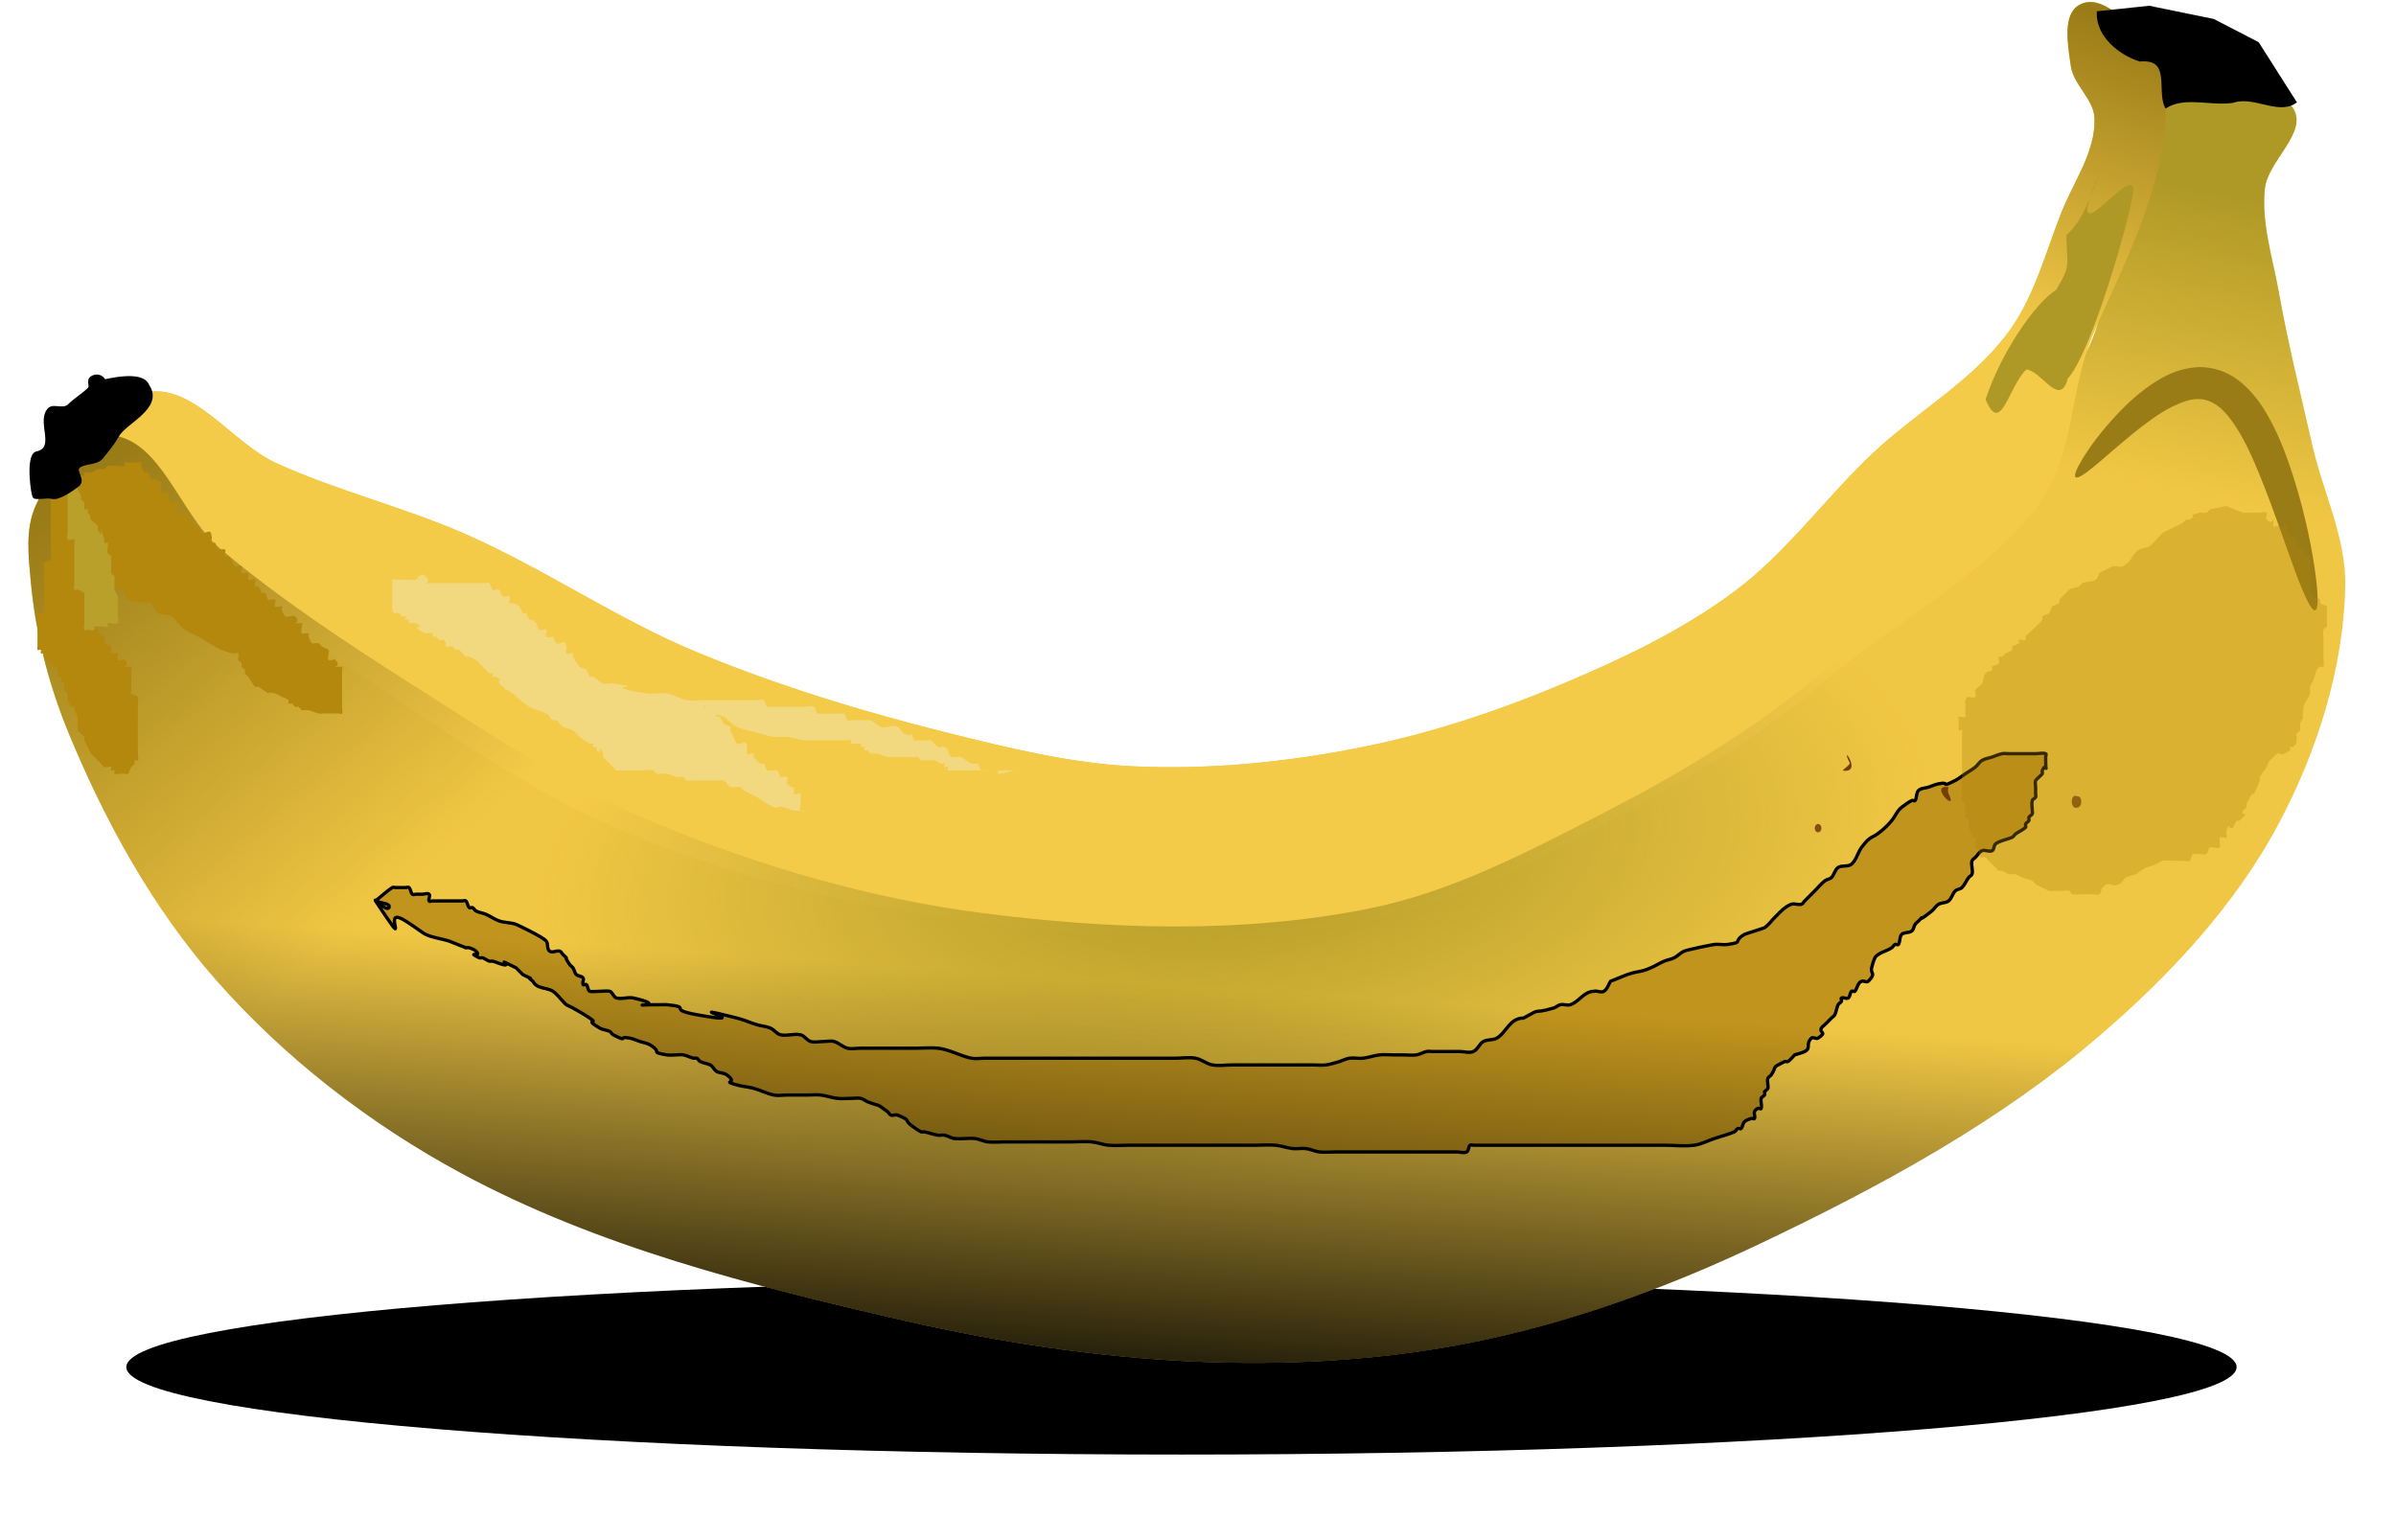
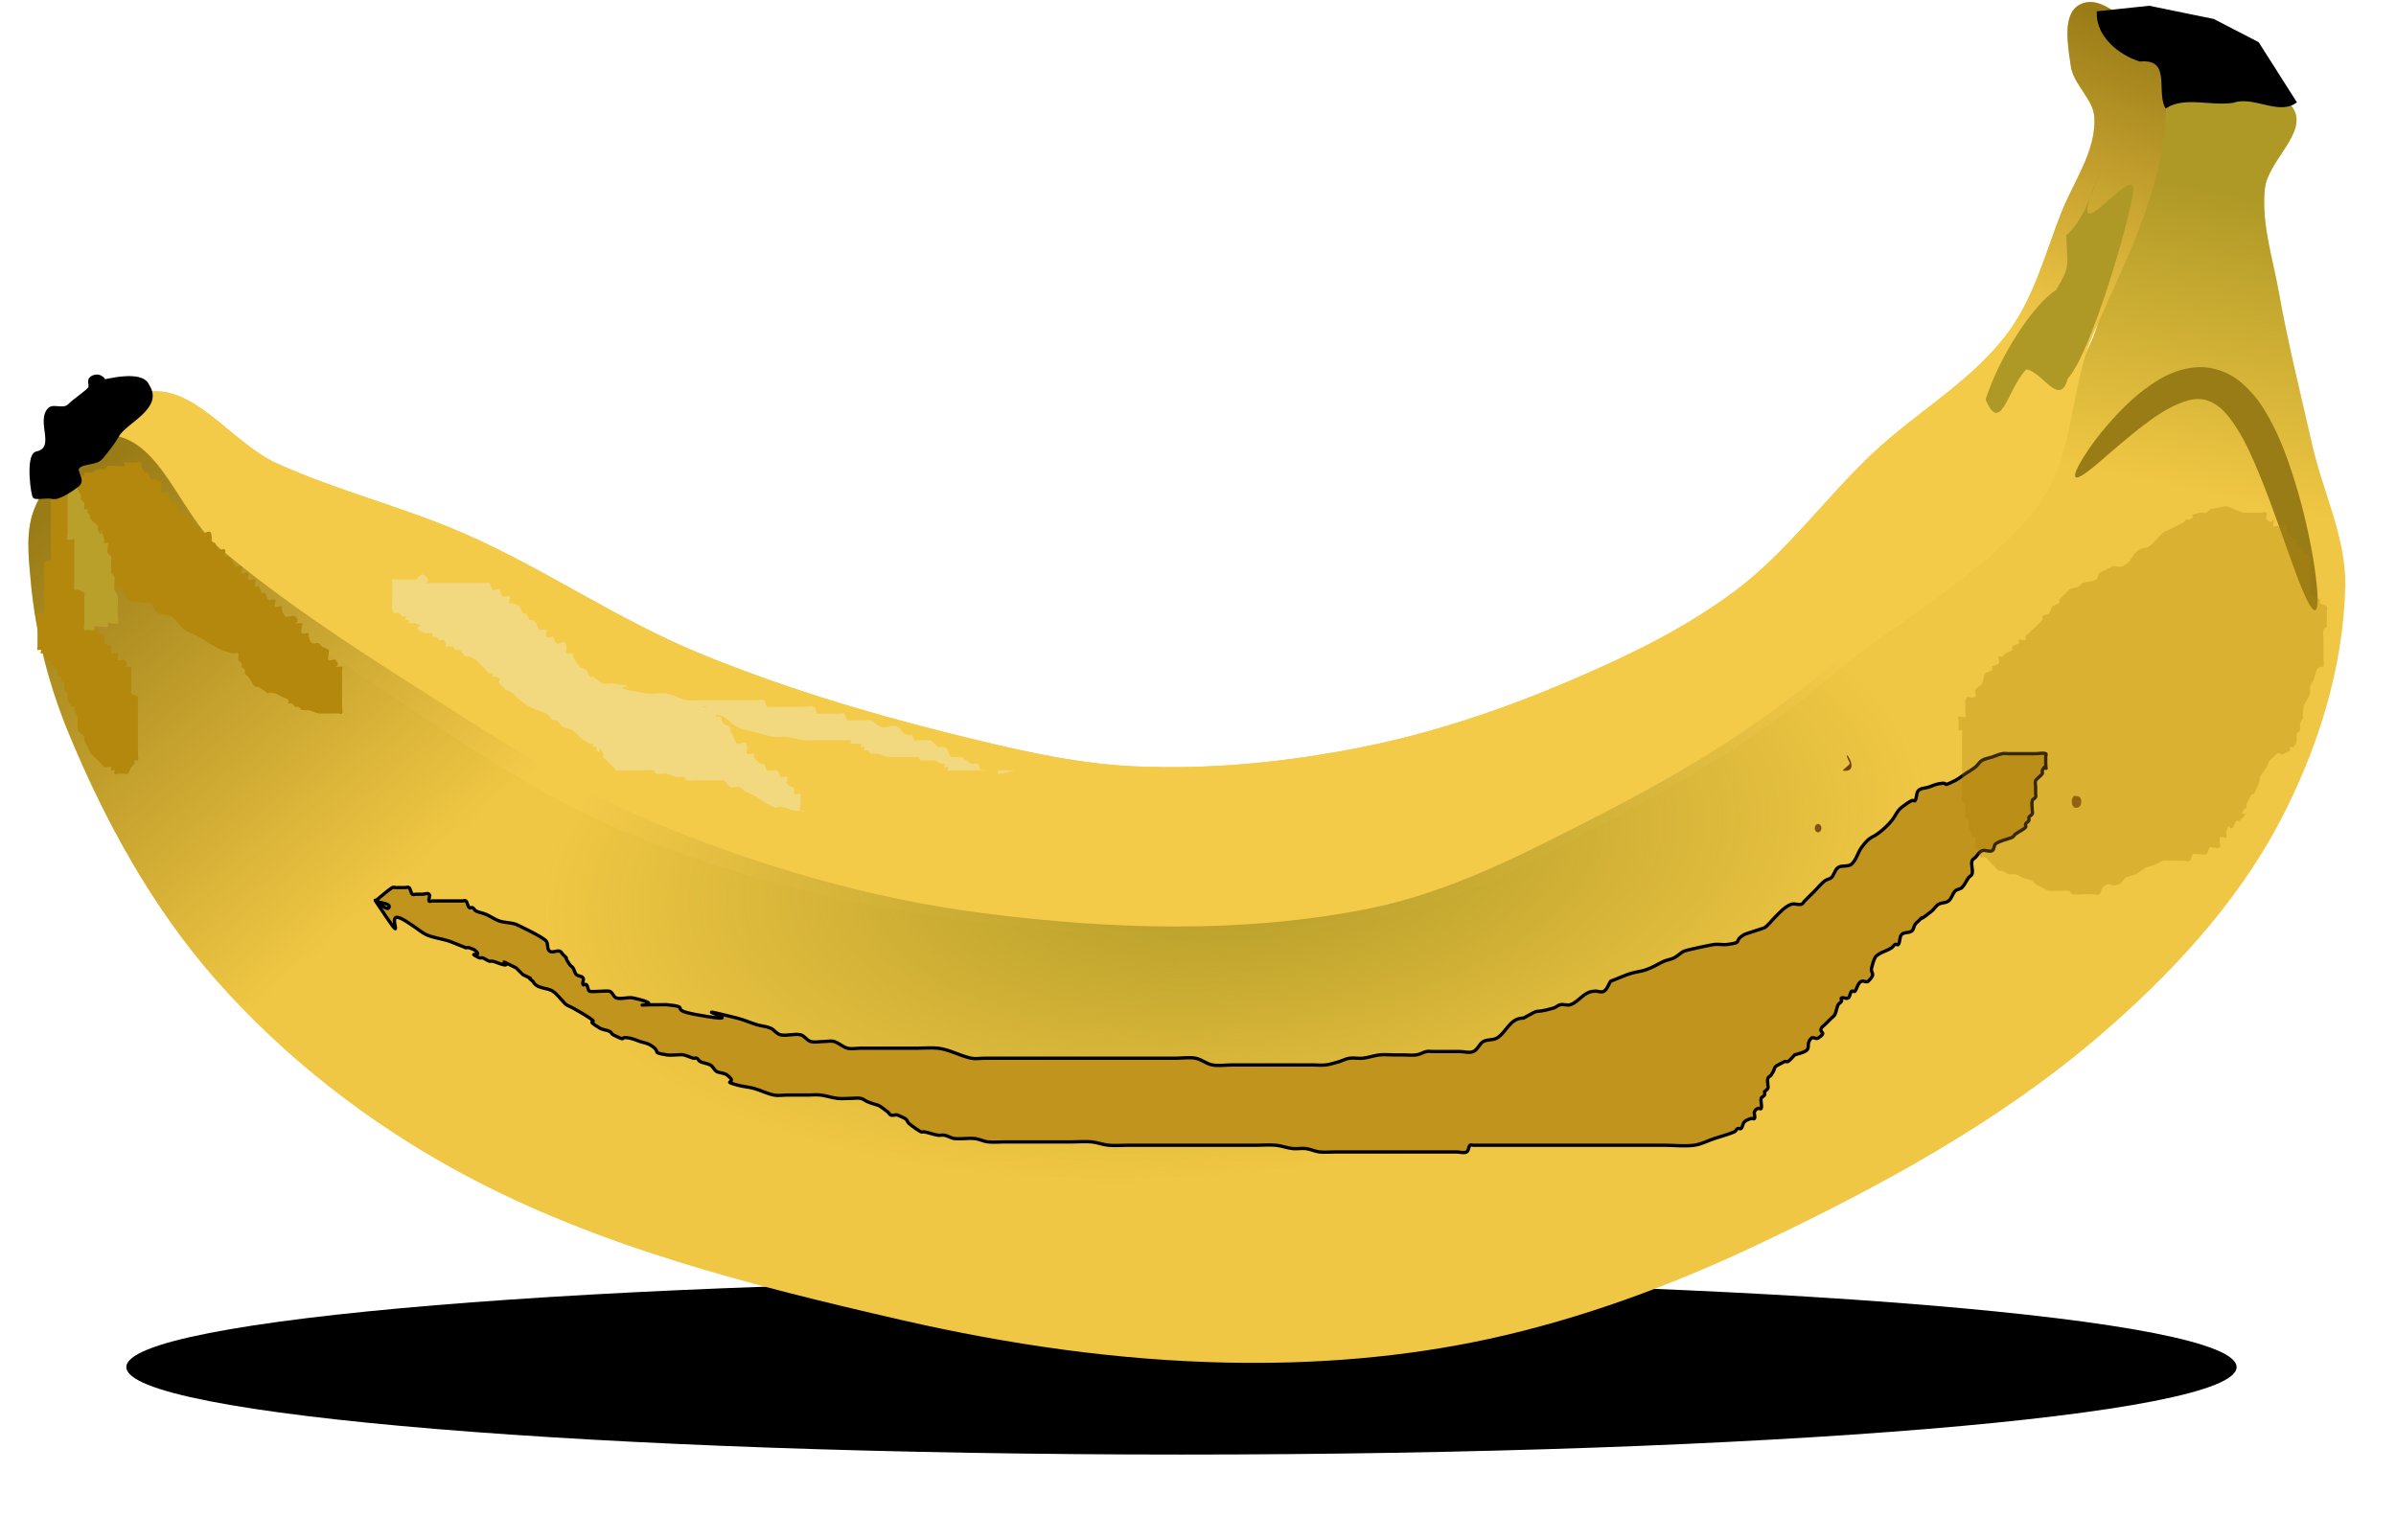
<svg xmlns="http://www.w3.org/2000/svg" xmlns:ns1="http://www.inkscape.org/namespaces/inkscape" xmlns:ns2="http://sodipodi.sourceforge.net/DTD/sodipodi-0.dtd" xmlns:xlink="http://www.w3.org/1999/xlink" width="700" height="450" id="svg2" version="1.1" ns1:version="0.48.0 r9654" ns2:docname="Platano.svg">
  <defs id="defs4">
    <linearGradient ns1:collect="always" id="linearGradient4304">
      <stop style="stop-color:#000000;stop-opacity:1" offset="0" id="stop4306" />
      <stop style="stop-color:#000000;stop-opacity:0" offset="1" id="stop4308" />
    </linearGradient>
    <linearGradient ns1:collect="always" id="linearGradient3952">
      <stop style="stop-color:#000000;stop-opacity:1;" offset="0" id="stop3954" />
      <stop style="stop-color:#000000;stop-opacity:0;" offset="1" id="stop3956" />
    </linearGradient>
    <ns1:path-effect effect="skeletal" id="path-effect3878" is_visible="true" pattern="M 0,5 C 0,2.24 2.24,0 5,0 7.76,0 10,2.24 10,5 10,7.76 7.76,10 5,10 2.24,10 0,7.76 0,5 z" copytype="single_stretched" prop_scale="1" scale_y_rel="false" spacing="0" normal_offset="0" tang_offset="0" prop_units="false" vertical_pattern="false" fuse_tolerance="0" />
    <ns1:path-effect effect="skeletal" id="path-effect3858" is_visible="true" pattern="M 0,5 C 0,2.24 2.24,0 5,0 7.76,0 10,2.24 10,5 10,7.76 7.76,10 5,10 2.24,10 0,7.76 0,5 z" copytype="single_stretched" prop_scale="1" scale_y_rel="false" spacing="0" normal_offset="0" tang_offset="0" prop_units="false" vertical_pattern="false" fuse_tolerance="0" />
    <ns1:path-effect effect="skeletal" id="path-effect3846" is_visible="true" pattern="m -7.143,13.571 c 0,-2.76 2.24,-5 5,-5 2.76,0 5,2.24 5,5 0,2.76 -2.24,5 -5,5 -2.76,0 -5,-2.24 -5,-5 z" copytype="single_stretched" prop_scale="1" scale_y_rel="false" spacing="0" normal_offset="0" tang_offset="0" prop_units="false" vertical_pattern="false" fuse_tolerance="0" />
    <ns1:path-effect effect="skeletal" id="path-effect3842" is_visible="true" pattern="M 0,5 C 0,2.24 2.24,0 5,0 7.76,0 10,2.24 10,5 10,7.76 7.76,10 5,10 2.24,10 0,7.76 0,5 z" copytype="single_stretched" prop_scale="1" scale_y_rel="false" spacing="0" normal_offset="0" tang_offset="0" prop_units="false" vertical_pattern="false" fuse_tolerance="0" />
    <linearGradient ns1:collect="always" id="linearGradient3062">
      <stop style="stop-color:#af9926;stop-opacity:1;" offset="0" id="stop3064" />
      <stop style="stop-color:#af9926;stop-opacity:0;" offset="1" id="stop3066" />
    </linearGradient>
    <linearGradient ns1:collect="always" id="linearGradient3052">
      <stop style="stop-color:#9a7c17;stop-opacity:1;" offset="0" id="stop3054" />
      <stop style="stop-color:#9a7c17;stop-opacity:0;" offset="1" id="stop3056" />
    </linearGradient>
    <linearGradient ns1:collect="always" id="linearGradient3042">
      <stop style="stop-color:#f4ca49;stop-opacity:1;" offset="0" id="stop3044" />
      <stop style="stop-color:#9a7c17;stop-opacity:1" offset="1" id="stop3046" />
    </linearGradient>
    <linearGradient ns1:collect="always" id="linearGradient3032">
      <stop style="stop-color:#af9926;stop-opacity:1;" offset="0" id="stop3034" />
      <stop style="stop-color:#af9926;stop-opacity:0;" offset="1" id="stop3036" />
    </linearGradient>
    <linearGradient ns1:collect="always" id="linearGradient3018">
      <stop style="stop-color:#af9926;stop-opacity:1;" offset="0" id="stop3020" />
      <stop style="stop-color:#af9926;stop-opacity:0;" offset="1" id="stop3022" />
    </linearGradient>
    <linearGradient ns1:collect="always" xlink:href="#linearGradient3018" id="linearGradient3024" x1="682.857" y1="383.791" x2="534.286" y2="505.219" gradientUnits="userSpaceOnUse" />
    <linearGradient ns1:collect="always" xlink:href="#linearGradient3018" id="linearGradient3028" gradientUnits="userSpaceOnUse" x1="32.857" y1="439.505" x2="70" y2="522.362" />
    <linearGradient ns1:collect="always" xlink:href="#linearGradient3032" id="linearGradient3038" x1="661.429" y1="316.648" x2="642.857" y2="405.219" gradientUnits="userSpaceOnUse" />
    <linearGradient ns1:collect="always" xlink:href="#linearGradient3042" id="linearGradient3048" x1="607.143" y1="360.934" x2="640" y2="268.076" gradientUnits="userSpaceOnUse" />
    <linearGradient ns1:collect="always" xlink:href="#linearGradient3052" id="linearGradient3058" x1="8.571" y1="410.934" x2="108.571" y2="528.076" gradientUnits="userSpaceOnUse" />
    <radialGradient ns1:collect="always" xlink:href="#linearGradient3062" id="radialGradient3838" cx="375.685" cy="511.781" fx="375.685" fy="511.781" r="349.655" gradientTransform="matrix(0.599,-0.061,0.028,0.275,124.051,399.348)" gradientUnits="userSpaceOnUse" />
    <filter ns1:collect="always" id="filter3852" x="-0.271" width="1.541" y="-0.216" height="1.431" color-interpolation-filters="sRGB">
      <feGaussianBlur ns1:collect="always" stdDeviation="6.913" id="feGaussianBlur3854" />
    </filter>
    <filter ns1:collect="always" id="filter3894" color-interpolation-filters="sRGB">
      <feGaussianBlur ns1:collect="always" stdDeviation="0.364" id="feGaussianBlur3896" />
    </filter>
    <filter ns1:collect="always" id="filter3922" x="-0.074" width="1.149" y="-0.311" height="1.622" color-interpolation-filters="sRGB">
      <feGaussianBlur ns1:collect="always" stdDeviation="15.622" id="feGaussianBlur3924" />
    </filter>
    <filter ns1:collect="always" id="filter3928" x="-0.121" width="1.243" y="-0.119" height="1.237" color-interpolation-filters="sRGB">
      <feGaussianBlur ns1:collect="always" stdDeviation="4.659" id="feGaussianBlur3930" />
    </filter>
    <filter ns1:collect="always" id="filter3946" x="-0.187" width="1.374" y="-0.177" height="1.355" color-interpolation-filters="sRGB">
      <feGaussianBlur ns1:collect="always" stdDeviation="8.67" id="feGaussianBlur3948" />
    </filter>
    <linearGradient ns1:collect="always" xlink:href="#linearGradient3952" id="linearGradient3958" x1="363.655" y1="692.748" x2="372.746" y2="557.387" gradientUnits="userSpaceOnUse" />
    <filter ns1:collect="always" id="filter3980" x="-0.118" width="1.237" y="-0.214" height="1.428" color-interpolation-filters="sRGB">
      <feGaussianBlur ns1:collect="always" stdDeviation="34.517" id="feGaussianBlur3982" />
    </filter>
    <clipPath clipPathUnits="userSpaceOnUse" id="clipPath3986">
      <path style="fill:url(#radialGradient3990);fill-opacity:1;stroke:none" d="m 1.429,410.934 c 4.155,-9.207 11.327,-21.429 21.429,-21.429 16.162,0 21.929,23.867 34.286,34.286 18.283,15.415 38.391,28.598 58.571,41.429 23.576,14.989 47.048,30.733 72.857,41.429 31.484,13.047 64.771,22.784 98.571,27.143 38.73,4.995 78.87,6.324 117.143,-1.429 24.7,-5.003 47.578,-17.066 70,-28.571 21.511,-11.038 42.523,-23.5 61.429,-38.571 21.063,-16.792 40.373,-36.062 57.143,-57.143 11.187,-14.063 21.007,-29.414 28.571,-45.714 11.157,-24.042 2.011,-61.35 24.286,-75.714 10.474,-6.754 30.54,-6.285 37.143,4.286 4.548,7.281 -7.698,15.746 -8.571,24.286 -1.075,10.518 2.44,21.018 4.286,31.429 2.723,15.359 6.561,30.5 10,45.714 3.234,14.309 10.321,28.191 10,42.857 -0.541,24.719 -8.426,49.579 -20,71.429 -13.129,24.784 -32.999,46.024 -54.286,64.286 -30.497,26.162 -66.555,45.633 -102.857,62.857 -25.988,12.33 -53.32,22.461 -81.429,28.571 -25.698,5.587 -52.278,7.656 -78.571,7.143 C 328.299,668.858 295.152,664.064 262.857,656.648 217.36,646.2 171.084,634.525 130,612.362 102.248,597.391 76.515,577.49 55.714,553.791 36.698,532.124 22.423,506.154 11.429,479.505 5.438,464.985 1.432,449.432 0,433.791 -0.696,426.189 -1.711,417.892 1.429,410.934 z" id="path3988" ns1:connector-curvature="0" ns2:nodetypes="cccccccccccccccccccccccccccc" />
    </clipPath>
    <radialGradient ns1:collect="always" xlink:href="#linearGradient3062" id="radialGradient3990" gradientUnits="userSpaceOnUse" gradientTransform="matrix(0.599,-0.061,0.028,0.275,124.051,399.348)" cx="375.685" cy="511.781" fx="375.685" fy="511.781" r="349.655" />
    <filter ns1:collect="always" id="filter3994" x="-0.083" width="1.166" y="-0.218" height="1.436" color-interpolation-filters="sRGB">
      <feGaussianBlur ns1:collect="always" stdDeviation="6.487" id="feGaussianBlur3996" />
    </filter>
    <filter ns1:collect="always" id="filter4024" x="-0.999" width="2.997" y="-0.313" height="1.627" color-interpolation-filters="sRGB">
      <feGaussianBlur ns1:collect="always" stdDeviation="6.481" id="feGaussianBlur4026" />
    </filter>
    <filter ns1:collect="always" id="filter4036" color-interpolation-filters="sRGB">
      <feGaussianBlur ns1:collect="always" stdDeviation="0.272" id="feGaussianBlur4038" />
    </filter>
    <filter ns1:collect="always" id="filter4048" color-interpolation-filters="sRGB">
      <feGaussianBlur ns1:collect="always" stdDeviation="0.541" id="feGaussianBlur4050" />
    </filter>
    <filter ns1:collect="always" id="filter4114" x="-0.448" width="1.895" y="-0.301" height="1.602" color-interpolation-filters="sRGB">
      <feGaussianBlur ns1:collect="always" stdDeviation="0.536" id="feGaussianBlur4116" />
    </filter>
    <filter ns1:collect="always" id="filter4133" x="-0.405" width="1.81" y="-0.324" height="1.648" color-interpolation-filters="sRGB">
      <feGaussianBlur ns1:collect="always" stdDeviation="0.341" id="feGaussianBlur4135" />
    </filter>
    <filter ns1:collect="always" id="filter4145" x="-0.328" width="1.656" y="-0.399" height="1.798" color-interpolation-filters="sRGB">
      <feGaussianBlur ns1:collect="always" stdDeviation="1.388" id="feGaussianBlur4147" />
    </filter>
    <filter ns1:collect="always" id="filter4184" x="-0.3" width="1.6" y="-0.186" height="1.373" color-interpolation-filters="sRGB">
      <feGaussianBlur ns1:collect="always" stdDeviation="5.581" id="feGaussianBlur4186" />
    </filter>
    <linearGradient ns1:collect="always" xlink:href="#linearGradient3032" id="linearGradient4210" gradientUnits="userSpaceOnUse" x1="661.429" y1="316.648" x2="642.857" y2="405.219" />
    <linearGradient ns1:collect="always" xlink:href="#linearGradient3042" id="linearGradient4212" gradientUnits="userSpaceOnUse" x1="607.143" y1="360.934" x2="640" y2="268.076" />
    <linearGradient ns1:collect="always" xlink:href="#linearGradient3052" id="linearGradient4214" gradientUnits="userSpaceOnUse" x1="8.571" y1="410.934" x2="108.571" y2="528.076" />
    <radialGradient ns1:collect="always" xlink:href="#linearGradient3062" id="radialGradient4216" gradientUnits="userSpaceOnUse" gradientTransform="matrix(0.599,-0.061,0.028,0.275,124.051,399.348)" cx="375.685" cy="511.781" fx="375.685" fy="511.781" r="349.655" />
    <linearGradient ns1:collect="always" xlink:href="#linearGradient3952" id="linearGradient4218" gradientUnits="userSpaceOnUse" x1="363.655" y1="692.748" x2="372.746" y2="557.387" />
    <filter ns1:collect="always" id="filter4298" x="-0.04" width="1.079" y="-0.477" height="1.953" color-interpolation-filters="sRGB">
      <feGaussianBlur ns1:collect="always" stdDeviation="10.215" id="feGaussianBlur4300" />
    </filter>
    <linearGradient ns1:collect="always" xlink:href="#linearGradient4304" id="linearGradient4310" x1="328.571" y1="490" x2="328.571" y2="445" gradientUnits="userSpaceOnUse" />
    <radialGradient ns1:collect="always" xlink:href="#linearGradient3062" id="radialGradient4327" gradientUnits="userSpaceOnUse" gradientTransform="matrix(0.579,-0.059,0.027,0.266,132.135,791.074)" cx="375.685" cy="511.781" fx="375.685" fy="511.781" r="349.655" />
    <linearGradient ns1:collect="always" xlink:href="#linearGradient3052" id="linearGradient4330" gradientUnits="userSpaceOnUse" x1="8.571" y1="410.934" x2="108.571" y2="528.076" gradientTransform="matrix(0.968,0,0,0.968,12.059,404.523)" />
    <linearGradient ns1:collect="always" xlink:href="#linearGradient3042" id="linearGradient4333" gradientUnits="userSpaceOnUse" x1="607.143" y1="360.934" x2="640" y2="268.076" gradientTransform="matrix(0.968,0,0,0.968,12.059,404.523)" />
    <linearGradient ns1:collect="always" xlink:href="#linearGradient3032" id="linearGradient4336" gradientUnits="userSpaceOnUse" x1="661.429" y1="316.648" x2="642.857" y2="405.219" gradientTransform="matrix(0.968,0,0,0.968,12.059,404.523)" />
    <linearGradient ns1:collect="always" xlink:href="#linearGradient3952" id="linearGradient4340" gradientUnits="userSpaceOnUse" x1="363.655" y1="692.748" x2="372.746" y2="557.387" />
    <linearGradient ns1:collect="always" xlink:href="#linearGradient4304" id="linearGradient4366" gradientUnits="userSpaceOnUse" x1="328.571" y1="490" x2="328.571" y2="445" />
    <linearGradient ns1:collect="always" xlink:href="#linearGradient3032" id="linearGradient4368" gradientUnits="userSpaceOnUse" gradientTransform="matrix(0.968,0,0,0.968,12.059,404.523)" x1="661.429" y1="316.648" x2="642.857" y2="405.219" />
    <linearGradient ns1:collect="always" xlink:href="#linearGradient3042" id="linearGradient4370" gradientUnits="userSpaceOnUse" gradientTransform="matrix(0.968,0,0,0.968,12.059,404.523)" x1="607.143" y1="360.934" x2="640" y2="268.076" />
    <linearGradient ns1:collect="always" xlink:href="#linearGradient3052" id="linearGradient4372" gradientUnits="userSpaceOnUse" gradientTransform="matrix(0.968,0,0,0.968,12.059,404.523)" x1="8.571" y1="410.934" x2="108.571" y2="528.076" />
    <radialGradient ns1:collect="always" xlink:href="#linearGradient3062" id="radialGradient4374" gradientUnits="userSpaceOnUse" gradientTransform="matrix(0.579,-0.059,0.027,0.266,132.135,791.074)" cx="375.685" cy="511.781" fx="375.685" fy="511.781" r="349.655" />
    <linearGradient ns1:collect="always" xlink:href="#linearGradient3952" id="linearGradient4376" gradientUnits="userSpaceOnUse" x1="363.655" y1="692.748" x2="372.746" y2="557.387" />
  </defs>
  <ns2:namedview id="base" pagecolor="#ffffff" bordercolor="#666666" borderopacity="1.0" ns1:pageopacity="0.0" ns1:pageshadow="2" ns1:zoom="0.98994949" ns1:cx="432.19659" ns1:cy="199.76879" ns1:document-units="px" ns1:current-layer="layer1" showgrid="false" ns1:window-width="1440" ns1:window-height="881" ns1:window-x="-4" ns1:window-y="-4" ns1:window-maximized="1" />
  <g ns1:label="Layer 1" ns1:groupmode="layer" id="layer1" transform="translate(0,-602.362)">
    <g id="g4342" transform="translate(-3.061,-52.073)">
      <path transform="matrix(0.999,0,0,0.994,-2.847,654.85)" d="m 660,401.429 c 0,14.202 -138.152,25.714 -308.571,25.714 -170.419,0 -308.571,-11.513 -308.571,-25.714 0,-14.202 138.152,-25.714 308.571,-25.714 170.419,0 308.571,11.513 308.571,25.714 z" ns2:ry="25.714285" ns2:rx="308.57144" ns2:cy="401.42856" ns2:cx="351.42856" id="path4220" style="fill:#000000;fill-opacity:1;stroke:none;filter:url(#filter4298)" ns2:type="arc" />
      <path transform="matrix(0.994,0,0,0.994,28.431,589.498)" d="m 544.286,407.143 c 0,37.082 -91.462,67.143 -204.286,67.143 -112.824,0 -204.286,-30.061 -204.286,-67.143 C 135.714,370.061 227.176,340 340,340 c 112.824,0 204.286,30.061 204.286,67.143 z" ns2:ry="67.142853" ns2:rx="204.28571" ns2:cy="407.14285" ns2:cx="340" id="path4302" style="fill:url(#linearGradient4366);fill-opacity:1;stroke:none" ns2:type="arc" />
      <path ns2:nodetypes="cccccccccccccccccccccccccccc" ns1:connector-curvature="0" id="path2996" d="m 13.442,802.288 c 4.022,-8.912 10.964,-20.742 20.742,-20.742 15.645,0 21.227,23.102 33.187,33.187 17.697,14.921 37.161,27.681 56.694,40.101 22.82,14.509 45.54,29.748 70.522,40.101 30.475,12.629 62.696,22.054 95.413,26.273 37.489,4.835 76.342,6.122 113.389,-1.383 23.909,-4.843 46.053,-16.519 67.757,-27.656 20.822,-10.685 41.16,-22.747 59.46,-37.335 20.388,-16.254 39.079,-34.907 55.312,-55.312 10.828,-13.612 20.334,-28.472 27.656,-44.249 10.8,-23.271 1.947,-59.384 23.507,-73.288 10.138,-6.538 29.562,-6.083 35.953,4.148 4.402,7.048 -7.452,15.241 -8.297,23.507 -1.041,10.181 2.362,20.344 4.148,30.421 2.635,14.867 6.351,29.522 9.68,44.249 3.131,13.85 9.99,27.288 9.68,41.484 -0.524,23.927 -8.156,47.991 -19.359,69.14 -12.708,23.99 -31.941,44.549 -52.546,62.226 -29.519,25.324 -64.422,44.171 -99.561,60.843 -25.156,11.935 -51.611,21.741 -78.819,27.656 -24.875,5.407 -50.603,7.411 -76.054,6.914 -32.068,-0.626 -64.153,-5.267 -95.413,-12.445 -44.039,-10.113 -88.832,-21.414 -128.6,-42.867 C 111.03,982.771 86.122,963.507 65.988,940.567 47.581,919.595 33.764,894.458 23.122,868.662 17.323,854.608 13.445,839.553 12.059,824.413 11.386,817.054 10.403,809.023 13.442,802.288 z" style="fill:#f0c744;fill-opacity:1;stroke:none" />
      <path ns2:nodetypes="cccccccccccccccccccccccccccc" ns1:connector-curvature="0" id="path2998" d="m 35.567,781.546 c 0.074,-5.255 4.538,-11.355 9.68,-12.445 14.323,-3.037 25.381,14.701 38.718,20.742 17.937,8.124 37.294,12.798 55.312,20.742 23.2,10.229 44.316,24.905 67.757,34.57 23.718,9.78 48.393,17.31 73.288,23.507 17.723,4.412 35.686,8.817 53.929,9.68 22.177,1.048 44.596,-1.216 66.374,-5.531 20.877,-4.136 41.263,-11.018 60.843,-19.359 16.888,-7.194 33.689,-15.291 48.398,-26.273 15.147,-11.31 26.375,-27.103 40.101,-40.101 13.036,-12.344 29.565,-21.417 40.101,-35.953 7.388,-10.193 10.593,-22.858 15.211,-34.57 3.583,-9.086 10.119,-17.899 9.68,-27.656 -0.25,-5.564 -6.153,-9.693 -6.914,-15.211 -0.828,-6.006 -2.661,-15.273 2.766,-17.976 6.092,-3.034 13.329,4.708 17.976,9.68 3.803,4.068 6.523,9.655 6.914,15.211 1.721,24.443 -10.758,48.146 -20.742,70.522 -7.505,16.822 -5.548,36.422 -16.593,51.163 -14.874,19.85 -43.417,34.992 -62.226,51.163 -17.158,14.752 -36.792,26.569 -56.694,37.335 -23.423,12.671 -47.246,26.235 -73.288,31.804 -37.865,8.097 -77.703,5.945 -116.155,1.383 C 254.587,919.772 219.217,911.4 186.291,897.701 154.032,884.279 125.836,862.609 96.41,843.772 86.073,837.155 74.814,831.558 65.988,823.03 53.657,811.115 35.324,798.692 35.567,781.546 z" style="fill:#f4ca49;fill-opacity:1;stroke:none" />
      <path style="fill:url(#linearGradient4368);fill-opacity:1;stroke:none" d="m 13.442,802.288 c 4.022,-8.912 10.964,-20.742 20.742,-20.742 15.645,0 21.227,23.102 33.187,33.187 17.697,14.921 37.161,27.681 56.694,40.101 22.82,14.509 45.54,29.748 70.522,40.101 30.475,12.629 62.696,22.054 95.413,26.273 37.489,4.835 76.342,6.122 113.389,-1.383 23.909,-4.843 46.053,-16.519 67.757,-27.656 20.822,-10.685 41.16,-22.747 59.46,-37.335 20.388,-16.254 39.079,-34.907 55.312,-55.312 10.828,-13.612 20.334,-28.472 27.656,-44.249 10.8,-23.271 1.947,-59.384 23.507,-73.288 10.138,-6.538 29.562,-6.083 35.953,4.148 4.402,7.048 -7.452,15.241 -8.297,23.507 -1.041,10.181 2.362,20.344 4.148,30.421 2.635,14.867 6.351,29.522 9.68,44.249 3.131,13.85 9.99,27.288 9.68,41.484 -0.524,23.927 -8.156,47.991 -19.359,69.14 -12.708,23.99 -31.941,44.549 -52.546,62.226 -29.519,25.324 -64.422,44.171 -99.561,60.843 -25.156,11.935 -51.611,21.741 -78.819,27.656 -24.875,5.407 -50.603,7.411 -76.054,6.914 -32.068,-0.626 -64.153,-5.267 -95.413,-12.445 -44.039,-10.113 -88.832,-21.414 -128.6,-42.867 C 111.03,982.771 86.122,963.507 65.988,940.567 47.581,919.595 33.764,894.458 23.122,868.662 17.323,854.608 13.445,839.553 12.059,824.413 11.386,817.054 10.403,809.023 13.442,802.288 z" id="path3030" ns1:connector-curvature="0" ns2:nodetypes="cccccccccccccccccccccccccccc" />
      <path style="fill:url(#linearGradient4370);fill-opacity:1;stroke:none" d="m 35.567,781.546 c 0.074,-5.255 4.538,-11.355 9.68,-12.445 14.323,-3.037 25.381,14.701 38.718,20.742 17.937,8.124 37.294,12.798 55.312,20.742 23.2,10.229 44.316,24.905 67.757,34.57 23.718,9.78 48.393,17.31 73.288,23.507 17.723,4.412 35.686,8.817 53.929,9.68 22.177,1.048 44.596,-1.216 66.374,-5.531 20.877,-4.136 41.263,-11.018 60.843,-19.359 16.888,-7.194 33.689,-15.291 48.398,-26.273 15.147,-11.31 26.375,-27.103 40.101,-40.101 13.036,-12.344 29.565,-21.417 40.101,-35.953 7.388,-10.193 10.593,-22.858 15.211,-34.57 3.583,-9.086 10.119,-17.899 9.68,-27.656 -0.25,-5.564 -6.153,-9.693 -6.914,-15.211 -0.828,-6.006 -2.661,-15.273 2.766,-17.976 6.092,-3.034 13.329,4.708 17.976,9.68 3.803,4.068 6.523,9.655 6.914,15.211 1.721,24.443 -10.758,48.146 -20.742,70.522 -7.505,16.822 -5.548,36.422 -16.593,51.163 -14.874,19.85 -43.417,34.992 -62.226,51.163 -17.158,14.752 -36.792,26.569 -56.694,37.335 -23.423,12.671 -47.246,26.235 -73.288,31.804 -37.865,8.097 -77.703,5.945 -116.155,1.383 C 254.587,919.772 219.217,911.4 186.291,897.701 154.032,884.279 125.836,862.609 96.41,843.772 86.073,837.155 74.814,831.558 65.988,823.03 53.657,811.115 35.324,798.692 35.567,781.546 z" id="path3040" ns1:connector-curvature="0" ns2:nodetypes="cccccccccccccccccccccccccccc" />
      <path style="fill:url(#linearGradient4372);fill-opacity:1;stroke:none" d="m 13.442,802.288 c 4.022,-8.912 10.964,-20.742 20.742,-20.742 15.645,0 21.227,23.102 33.187,33.187 17.697,14.921 37.161,27.681 56.694,40.101 22.82,14.509 45.54,29.748 70.522,40.101 30.475,12.629 62.696,22.054 95.413,26.273 37.489,4.835 76.342,6.122 113.389,-1.383 23.909,-4.843 46.053,-16.519 67.757,-27.656 20.822,-10.685 41.16,-22.747 59.46,-37.335 20.388,-16.254 39.079,-34.907 55.312,-55.312 10.828,-13.612 20.334,-28.472 27.656,-44.249 10.8,-23.271 1.947,-59.384 23.507,-73.288 10.138,-6.538 29.562,-6.083 35.953,4.148 4.402,7.048 -7.452,15.241 -8.297,23.507 -1.041,10.181 2.362,20.344 4.148,30.421 2.635,14.867 6.351,29.522 9.68,44.249 3.131,13.85 9.99,27.288 9.68,41.484 -0.524,23.927 -8.156,47.991 -19.359,69.14 -12.708,23.99 -31.941,44.549 -52.546,62.226 -29.519,25.324 -64.422,44.171 -99.561,60.843 -25.156,11.935 -51.611,21.741 -78.819,27.656 -24.875,5.407 -50.603,7.411 -76.054,6.914 -32.068,-0.626 -64.153,-5.267 -95.413,-12.445 -44.039,-10.113 -88.832,-21.414 -128.6,-42.867 C 111.03,982.771 86.122,963.507 65.988,940.567 47.581,919.595 33.764,894.458 23.122,868.662 17.323,854.608 13.445,839.553 12.059,824.413 11.386,817.054 10.403,809.023 13.442,802.288 z" id="path3050" ns1:connector-curvature="0" ns2:nodetypes="cccccccccccccccccccccccccccc" />
      <path style="fill:url(#radialGradient4374);fill-opacity:1;stroke:none" d="m 13.442,802.288 c 4.022,-8.912 10.964,-20.742 20.742,-20.742 15.645,0 21.227,23.102 33.187,33.187 17.697,14.921 37.161,27.681 56.694,40.101 22.82,14.509 45.54,29.748 70.522,40.101 30.475,12.629 62.696,22.054 95.413,26.273 37.489,4.835 76.342,6.122 113.389,-1.383 23.909,-4.843 46.053,-16.519 67.757,-27.656 20.822,-10.685 41.16,-22.747 59.46,-37.335 20.388,-16.254 39.079,-34.907 55.312,-55.312 10.828,-13.612 20.334,-28.472 27.656,-44.249 10.8,-23.271 1.947,-59.384 23.507,-73.288 10.138,-6.538 29.562,-6.083 35.953,4.148 4.402,7.048 -7.452,15.241 -8.297,23.507 -1.041,10.181 2.362,20.344 4.148,30.421 2.635,14.867 6.351,29.522 9.68,44.249 3.131,13.85 9.99,27.288 9.68,41.484 -0.524,23.927 -8.156,47.991 -19.359,69.14 -12.708,23.99 -31.941,44.549 -52.546,62.226 -29.519,25.324 -64.422,44.171 -99.561,60.843 -25.156,11.935 -51.611,21.741 -78.819,27.656 -24.875,5.407 -50.603,7.411 -76.054,6.914 -32.068,-0.626 -64.153,-5.267 -95.413,-12.445 -44.039,-10.113 -88.832,-21.414 -128.6,-42.867 C 111.03,982.771 86.122,963.507 65.988,940.567 47.581,919.595 33.764,894.458 23.122,868.662 17.323,854.608 13.445,839.553 12.059,824.413 11.386,817.054 10.403,809.023 13.442,802.288 z" id="path3060" ns1:connector-curvature="0" ns2:nodetypes="cccccccccccccccccccccccccccc" />
      <path transform="matrix(0.968,0,0,0.968,12.059,404.523)" ns2:nodetypes="cc" ns1:connector-curvature="0" ns1:original-d="m 617.15534,402.21464 c 43.10044,-51.4195 54.94327,-30.07093 72.2851,40.14552" ns1:path-effect="#path-effect3846" id="path3844" d="m 617.155,402.215 c -0.57,-0.478 0.219,-2.554 2.243,-5.834 2.024,-3.279 5.272,-7.782 9.968,-12.815 0,0 0,-10e-6 0,-10e-6 1.616,-1.744 3.432,-3.569 5.512,-5.378 2.08,-1.809 4.425,-3.601 7.116,-5.229 3.269,-2.042 7.402,-3.764 12.361,-3.987 4.122,-0.045 8.184,1.252 11.534,3.691 2.426,1.803 4.468,3.932 6.178,6.199 0.944,1.251 1.773,2.525 2.508,3.787 3.004,5.015 5.09,10.109 6.769,14.887 2.225,6.301 3.877,12.257 5.144,17.623 1.267,5.366 2.151,10.142 2.749,14.13 0.598,3.988 0.909,7.189 0.947,9.426 0.037,2.237 -0.202,3.511 -0.743,3.645 -0.542,0.134 -1.345,-0.884 -2.356,-2.877 -1.011,-1.993 -2.226,-4.961 -3.621,-8.706 -1.395,-3.744 -2.968,-8.264 -4.771,-13.322 -1.803,-5.058 -3.838,-10.653 -6.254,-16.523 -1.835,-4.435 -3.813,-8.946 -6.388,-13.094 -0.661,-1.032 -1.329,-2.036 -2.021,-2.977 -1.254,-1.704 -2.557,-3.149 -4.003,-4.177 -1.716,-1.264 -3.742,-2.048 -5.591,-2.044 -2.512,-0.161 -5.299,0.945 -8.041,2.241 -2.253,1.117 -4.348,2.457 -6.324,3.861 -1.976,1.404 -3.833,2.871 -5.587,4.284 0,0 -10e-6,0 -10e-6,0 -5.028,4.078 -9.008,7.708 -11.944,10.101 -2.936,2.393 -4.813,3.565 -5.384,3.087 z" style="fill:#9a7c17;fill-opacity:1;fill-rule:evenodd;stroke:none;filter:url(#filter3852)" />
      <path transform="matrix(0.968,0,0,0.968,12.059,404.523)" ns2:nodetypes="ccccccccc" ns1:connector-curvature="0" id="path3902" d="m 624.03,262.04 c -0.185,6.912 6.52,12.314 12.573,14.201 9.857,-0.839 5.537,9.046 7.896,13.973 5.742,-3.388 13.385,-0.519 20.036,-1.479 6.371,-2.198 13.601,3.615 18.733,0.202 l -11.224,-17.657 -13.345,-6.903 -19.35,-3.963 z" style="fill:#000000;stroke:#000000;stroke-width:1px;stroke-linecap:butt;stroke-linejoin:miter;stroke-opacity:1;filter:url(#filter4048)" />
      <path transform="matrix(0.968,0,0,0.968,12.059,404.523)" ns1:connector-curvature="0" id="path3920" d="m 104.046,530.113 c 1.347,0.673 4.714,0.673 4.041,2.02 -0.673,1.347 -4.876,-3.273 -4.041,-2.02 10.831,16.247 2.853,3.645 7.071,5.051 0.714,0.238 1.375,0.623 2.02,1.01 1.041,0.625 2.02,1.347 3.03,2.02 1.01,0.673 1.945,1.477 3.03,2.02 1.946,0.973 5.129,1.373 7.071,2.02 1.684,0.673 3.367,1.347 5.051,2.02 0.337,0 0.691,-0.106 1.01,0 0.714,0.238 1.488,0.478 2.02,1.01 2.09,2.09 -3.194,-0.082 1.01,2.02 0.301,0.151 0.691,-0.106 1.01,0 0.714,0.238 1.306,0.772 2.02,1.01 0.319,0.106 0.683,-0.082 1.01,0 1.033,0.258 1.997,0.752 3.03,1.01 3.444,0.861 -3.638,-2.829 4.041,1.01 0.093,0.047 1.884,1.929 2.02,2.02 4.885,2.443 -0.055,-0.294 3.03,2.02 1.291,2.45 4.182,1.778 6.061,3.03 1.189,0.792 2.02,2.02 3.03,3.03 0.337,0.337 0.614,0.746 1.01,1.01 0.626,0.418 1.367,0.637 2.02,1.01 1.705,0.974 3.417,1.941 5.051,3.03 3.03,2.02 -2.02,0 3.03,3.03 0.913,0.548 2.078,0.534 3.03,1.01 0.426,0.213 0.584,0.797 1.01,1.01 4.883,2.441 1.198,0.24 5.051,1.01 1.044,0.209 2.02,0.673 3.03,1.01 1.01,0.337 2.117,0.462 3.03,1.01 3.98,2.388 -0.232,2.15 5.051,3.03 0.996,0.166 2.02,0 3.03,0 0.673,0 1.36,-0.132 2.02,0 1.044,0.209 1.997,0.752 3.03,1.01 0.327,0.082 0.709,-0.151 1.01,0 0.426,0.213 0.584,0.797 1.01,1.01 0.952,0.476 2.078,0.534 3.03,1.01 0.852,0.426 1.168,1.594 2.02,2.02 0.952,0.476 2.179,0.371 3.03,1.01 3.73,2.797 -2.046,1.58 3.03,3.03 1.651,0.472 3.394,0.558 5.051,1.01 2.055,0.56 3.973,1.603 6.061,2.02 1.321,0.264 2.694,0 4.041,0 2.02,0 4.041,0 6.061,0 1.347,0 2.702,-0.149 4.041,0 1.706,0.19 3.344,0.821 5.051,1.01 1.339,0.149 2.694,0 4.041,0 1.01,0 2.04,-0.198 3.03,0 0.738,0.148 1.321,0.731 2.02,1.01 4.161,1.664 2.169,0.111 6.061,3.03 0.381,0.286 0.558,0.86 1.01,1.01 0.639,0.213 1.395,-0.25 2.02,0 4.219,1.688 1.861,1.396 4.041,3.03 0.971,0.728 1.945,1.477 3.03,2.02 0.301,0.151 0.68,-0.066 1.01,0 1.361,0.272 2.671,0.782 4.041,1.01 0.664,0.111 1.36,-0.132 2.02,0 1.044,0.209 1.972,0.893 3.03,1.01 2.008,0.223 4.051,-0.201 6.061,0 1.381,0.138 2.661,0.857 4.041,1.01 1.673,0.186 3.367,0 5.051,0 4.377,0 8.755,0 13.132,0 2.357,0 4.714,0 7.071,0 2.02,0 4.049,-0.183 6.061,0 1.71,0.155 3.341,0.855 5.051,1.01 2.012,0.183 4.041,0 6.061,0 5.387,0 10.775,0 16.162,0 5.387,0 10.775,0 16.162,0 2.02,0 4.041,0 6.061,0 2.02,0 4.049,-0.183 6.061,0 1.71,0.155 3.344,0.821 5.051,1.01 1.339,0.149 2.704,-0.167 4.041,0 1.378,0.172 2.661,0.857 4.041,1.01 1.673,0.186 3.367,0 5.051,0 2.02,0 4.041,0 6.061,0 5.724,0 11.448,0 17.173,0 3.704,0 7.408,0 11.112,0 0.673,0 1.347,0 2.02,0 1.01,0 2.127,0.452 3.03,0 0.673,-0.337 0.478,-1.488 1.01,-2.02 0.238,-0.238 0.673,0 1.01,0 0.67,0 1.35,0 2.02,0 5.051,0 10.102,0 15.152,0 10.102,0 20.203,0 30.305,0 3.367,0 6.734,0 10.102,0 3.03,0 6.088,0.401 9.091,0 2.111,-0.281 4.041,-1.347 6.061,-2.02 2.02,-0.673 4.104,-1.181 6.061,-2.02 0.438,-0.188 0.584,-0.797 1.01,-1.01 0.301,-0.151 0.772,0.238 1.01,0 0.532,-0.532 0.478,-1.488 1.01,-2.02 0.532,-0.532 1.306,-0.772 2.02,-1.01 0.319,-0.106 0.86,0.301 1.01,0 0.301,-0.602 -0.213,-1.381 0,-2.02 0.151,-0.452 0.584,-0.797 1.01,-1.01 0.301,-0.151 0.904,0.319 1.01,0 0.319,-0.958 -0.245,-2.05 0,-3.03 0.115,-0.462 0.797,-0.584 1.01,-1.01 0.151,-0.301 0,-0.673 0,-1.01 0.337,-0.337 0.797,-0.584 1.01,-1.01 0.151,-0.301 0,-0.673 0,-1.01 0,-0.673 -0.213,-1.381 0,-2.02 0.151,-0.452 0.746,-0.614 1.01,-1.01 1.952,-2.927 -0.259,-1.891 4.041,-4.041 0.301,-0.151 0.73,0.187 1.01,0 0.792,-0.528 1.347,-1.347 2.02,-2.02 1.01,-0.337 2.078,-0.534 3.03,-1.01 2.076,-1.038 0.159,-2.179 2.02,-4.041 0.476,-0.476 1.46,0.374 2.02,0 2.957,-1.971 0.207,-1.424 1.01,-3.03 0.213,-0.426 0.673,-0.673 1.01,-1.01 0.673,-0.673 1.347,-1.347 2.02,-2.02 0.337,-0.337 0.797,-0.584 1.01,-1.01 0.476,-0.952 0.534,-2.078 1.01,-3.03 0.213,-0.426 0.797,-0.584 1.01,-1.01 0.151,-0.301 -0.301,-0.86 0,-1.01 0.602,-0.301 1.46,0.374 2.02,0 0.626,-0.418 0.478,-1.488 1.01,-2.02 0.238,-0.238 0.772,0.238 1.01,0 0.619,-0.619 0.86,-2.644 2.02,-3.03 0.639,-0.213 1.544,0.476 2.02,0 2.559,-2.559 0.554,-2.216 1.01,-4.041 0.258,-1.033 0.534,-2.078 1.01,-3.03 0.213,-0.426 0.614,-0.746 1.01,-1.01 1.253,-0.835 2.788,-1.185 4.041,-2.02 0.396,-0.264 0.584,-0.797 1.01,-1.01 0.301,-0.151 0.823,0.28 1.01,0 0.591,-0.886 0.257,-2.278 1.01,-3.03 0.753,-0.753 2.179,-0.371 3.03,-1.01 0.602,-0.452 0.593,-1.394 1.01,-2.02 0.264,-0.396 0.673,-0.673 1.01,-1.01 2.765,-2.765 -1.671,1.538 4.041,-3.03 0.744,-0.595 1.204,-1.53 2.02,-2.02 0.913,-0.548 2.199,-0.345 3.03,-1.01 0.948,-0.758 1.162,-2.172 2.02,-3.03 0.532,-0.532 1.488,-0.478 2.02,-1.01 0.858,-0.858 1.292,-2.059 2.02,-3.03 0.286,-0.381 0.86,-0.558 1.01,-1.01 0.402,-1.206 -0.402,-2.835 0,-4.041 0.151,-0.452 0.673,-0.673 1.01,-1.01 0.673,-0.673 1.136,-1.667 2.02,-2.02 0.938,-0.375 2.127,0.452 3.03,0 0.673,-0.337 0.478,-1.488 1.01,-2.02 0.883,-0.883 4.262,-1.626 5.051,-2.02 0.426,-0.213 0.629,-0.724 1.01,-1.01 0.971,-0.728 2.172,-1.162 3.03,-2.02 0.238,-0.238 -0.151,-0.709 0,-1.01 0.213,-0.426 0.797,-0.584 1.01,-1.01 0.151,-0.301 -0.151,-0.709 0,-1.01 0.213,-0.426 0.797,-0.584 1.01,-1.01 0.151,-0.301 0,-0.673 0,-1.01 0,-1.01 -0.245,-2.05 0,-3.03 0.116,-0.462 0.797,-0.584 1.01,-1.01 0.151,-0.301 0,-0.673 0,-1.01 0,-0.673 0,-1.347 0,-2.02 0,-0.673 -0.213,-1.381 0,-2.02 0.075,-0.226 1.875,-1.73 2.02,-2.02 0.151,-0.301 -0.151,-0.709 0,-1.01 1.724,-3.449 1.01,3.124 1.01,-4.041 0,-0.337 0.319,-0.904 0,-1.01 -0.958,-0.319 -2.02,0 -3.03,0 -0.673,0 -1.347,0 -2.02,0 -1.998,0 -4.063,0 -6.061,0 -0.673,0 -1.36,-0.132 -2.02,0 -1.044,0.209 -2.02,0.673 -3.03,1.01 -1.01,0.337 -2.117,0.462 -3.03,1.01 -0.817,0.49 -1.277,1.425 -2.02,2.02 -0.948,0.758 -2.02,1.347 -3.03,2.02 -1.01,0.673 -1.945,1.477 -3.03,2.02 -4.883,2.441 -1.198,0.24 -5.051,1.01 -1.044,0.209 -2.02,0.673 -3.03,1.01 -1.01,0.337 -2.278,0.257 -3.03,1.01 -0.753,0.753 -0.42,2.144 -1.01,3.03 -0.187,0.28 -0.709,-0.151 -1.01,0 -1.086,0.543 -2.059,1.292 -3.03,2.02 -1.428,1.071 -1.87,2.648 -3.03,4.041 -0.915,1.097 -1.933,2.116 -3.03,3.03 -3.422,2.852 -3.11,1.116 -6.061,5.051 -1.178,1.571 -1.54,3.773 -3.03,5.051 -1.054,0.904 -2.885,0.24 -4.041,1.01 -1.01,0.673 -1.162,2.172 -2.02,3.03 -0.532,0.532 -1.432,0.54 -2.02,1.01 -1.116,0.892 -2.02,2.02 -3.03,3.03 -1.01,1.01 -2.02,2.02 -3.03,3.03 -0.337,0.337 -0.548,0.895 -1.01,1.01 -0.98,0.245 -2.072,-0.319 -3.03,0 -1.911,0.637 -3.671,2.661 -5.051,4.041 -1.01,1.01 -1.842,2.238 -3.03,3.03 -0.2,0.133 -5.813,1.872 -6.061,2.02 -3.734,2.24 -0.043,2.315 -5.051,3.03 -1.333,0.19 -2.702,-0.149 -4.041,0 -0.647,0.072 -8.047,1.573 -9.091,2.02 -1.116,0.478 -1.945,1.477 -3.03,2.02 -0.952,0.476 -2.052,0.591 -3.03,1.01 -1.384,0.593 -2.657,1.427 -4.041,2.02 -3.405,1.459 -3.227,0.739 -7.071,2.02 -1.684,0.673 -3.367,1.347 -5.051,2.02 -0.673,1.01 -0.979,2.406 -2.02,3.03 -0.866,0.52 -2.059,-0.278 -3.03,0 -3.008,0.086 -4.496,3.182 -7.071,4.041 -0.958,0.319 -2.04,-0.198 -3.03,0 -0.738,0.148 -1.296,0.803 -2.02,1.01 -7.292,2.083 -2.845,-0.44 -9.091,3.03 -4.221,-0.012 -5.158,4.39 -8.081,6.061 -1.205,0.689 -2.835,0.321 -4.041,1.01 -1.24,0.709 -1.717,2.468 -3.03,3.03 -1.238,0.531 -2.694,0 -4.041,0 -1.684,0 -3.367,0 -5.051,0 -1.01,0 -2.02,0 -3.03,0 -0.673,0 -1.36,-0.132 -2.02,0 -1.044,0.209 -1.976,0.86 -3.03,1.01 -1.333,0.19 -2.694,0 -4.041,0 -1.01,0 -2.02,0 -3.03,0 -1.347,0 -2.702,-0.149 -4.041,0 -1.706,0.19 -3.344,0.821 -5.051,1.01 -1.339,0.149 -2.707,-0.19 -4.041,0 -1.054,0.151 -2.02,0.673 -3.03,1.01 -1.347,0.337 -2.663,0.838 -4.041,1.01 -1.336,0.167 -2.694,0 -4.041,0 -1.684,0 -3.367,0 -5.051,0 -3.704,0 -7.408,0 -11.112,0 -2.694,0 -5.387,0 -8.081,0 -2.02,0 -4.073,0.361 -6.061,0 -1.784,-0.324 -3.267,-1.696 -5.051,-2.02 -1.988,-0.361 -4.041,0 -6.061,0 -1.684,0 -3.367,0 -5.051,0 -7.408,0 -14.816,0 -22.223,0 -7.408,0 -14.816,0 -22.223,0 -2.694,0 -5.387,0 -8.081,0 -1.347,0 -2.72,0.264 -4.041,0 -3.165,-0.633 -6.742,-2.694 -10.102,-3.03 -2.01,-0.201 -4.041,0 -6.061,0 -0.057,0 -10.447,0 -11.112,0 -2.02,0 -4.041,0 -6.061,0 -1.347,0 -2.734,0.327 -4.041,0 -1.461,-0.365 -2.593,-1.607 -4.041,-2.02 -0.971,-0.278 -2.02,0 -3.03,0 -1.347,0 -2.746,0.37 -4.041,0 -1.167,-0.334 -1.845,-1.757 -3.03,-2.02 -1.972,-0.438 -4.089,0.438 -6.061,0 -1.185,-0.263 -1.915,-1.542 -3.03,-2.02 -1.276,-0.547 -2.711,-0.611 -4.041,-1.01 -2.04,-0.612 -3.995,-1.504 -6.061,-2.02 -20.133,-5.033 7.902,2.631 -12.122,-1.01 -9.358,-1.702 -0.98,-2.219 -9.091,-3.03 -17.374,0 3.056,0.903 -10.102,-2.02 -1.643,-0.365 -3.432,0.463 -5.051,0 -0.916,-0.262 -1.136,-1.667 -2.02,-2.02 -0.676,-0.271 -5.507,0.277 -6.061,0 -0.673,-0.337 -0.478,-1.488 -1.01,-2.02 -0.238,-0.238 -0.86,0.301 -1.01,0 -0.301,-0.602 0.374,-1.46 0,-2.02 -0.418,-0.626 -1.488,-0.478 -2.02,-1.01 -0.532,-0.532 -0.593,-1.394 -1.01,-2.02 -0.264,-0.396 -0.746,-0.614 -1.01,-1.01 -2.446,-3.669 0.296,-0.714 -2.02,-3.03 -0.337,-0.337 -0.548,-0.895 -1.01,-1.01 -0.98,-0.245 -2.222,0.606 -3.03,0 -0.852,-0.639 -0.345,-2.199 -1.01,-3.03 -1.088,-1.36 -9.056,-5.038 -9.091,-5.051 -1.614,-0.587 -3.422,-0.467 -5.051,-1.01 -1.429,-0.476 -2.657,-1.427 -4.041,-2.02 -0.979,-0.419 -2.078,-0.534 -3.03,-1.01 -0.426,-0.213 -0.584,-0.797 -1.01,-1.01 -0.301,-0.151 -0.772,0.238 -1.01,0 -0.532,-0.532 -0.478,-1.488 -1.01,-2.02 -0.238,-0.238 -0.673,0 -1.01,0 -2.694,0 -5.387,0 -8.081,0 -0.337,0 -0.673,0 -1.01,0 -0.337,0 -0.86,0.301 -1.01,0 -0.301,-0.602 0.476,-1.544 0,-2.02 -0.476,-0.476 -1.347,0 -2.02,0 -0.673,0 -1.347,0 -2.02,0 -0.337,0 -0.772,0.238 -1.01,0 -0.532,-0.532 -0.478,-1.488 -1.01,-2.02 -0.238,-0.238 -0.673,0 -1.01,0 -0.337,0 -0.673,0 -1.01,0 -0.673,0 -1.347,0 -2.02,0 -0.337,0 -0.73,-0.187 -1.01,0 -1.794,1.196 -3.367,2.694 -5.051,4.041 z" style="fill:#c0941d;fill-opacity:1;stroke:#000000;stroke-width:1px;stroke-linecap:butt;stroke-linejoin:miter;stroke-opacity:1;filter:url(#filter3922)" />
      <path transform="matrix(0.968,0,0,0.968,12.059,404.523)" ns1:connector-curvature="0" id="path3926" d="m 20.203,433.139 c 1.519,2.66 5.069,1.429 7.071,3.03 0.948,0.758 0.966,2.428 2.02,3.03 1.491,0.852 3.443,0.407 5.051,1.01 2.648,-0.885 2.477,2.405 4.041,3.03 1.289,0.516 2.799,0.389 4.041,1.01 0.852,0.426 1.347,1.347 2.02,2.02 0.673,0.673 1.228,1.492 2.02,2.02 1.253,0.835 2.724,1.289 4.041,2.02 0.993,0.552 5.098,3.251 7.071,4.041 0.989,0.395 1.997,0.752 3.03,1.01 0.327,0.082 0.673,0 1.01,0 0.337,0 0.772,-0.238 1.01,0 0.235,0.235 -0.211,1.599 0,2.02 0.213,0.426 0.797,0.584 1.01,1.01 0.151,0.301 -0.151,0.709 0,1.01 0.213,0.426 0.797,0.584 1.01,1.01 0.151,0.301 -0.151,0.709 0,1.01 0.213,0.426 0.724,0.629 1.01,1.01 0.728,0.971 1.162,2.172 2.02,3.03 0.238,0.238 0.709,-0.151 1.01,0 7.089,4.726 -0.124,0.727 5.051,2.02 0.73,0.183 1.347,0.673 2.02,1.01 0.673,0.337 1.488,0.478 2.02,1.01 0.238,0.238 -0.238,0.772 0,1.01 0.238,0.238 0.709,-0.151 1.01,0 0.426,0.213 0.584,0.797 1.01,1.01 0.301,0.151 0.709,-0.151 1.01,0 0.426,0.213 0.584,0.797 1.01,1.01 0.108,0.054 1.816,-0.051 2.02,0 1.033,0.258 1.997,0.752 3.03,1.01 0.327,0.082 0.673,0 1.01,0 0.337,0 0.673,0 1.01,0 1.347,0 2.694,0 4.041,0 0.337,0 0.86,0.301 1.01,0 0.301,-0.602 0,-1.347 0,-2.02 0,-0.337 0,-0.673 0,-1.01 0,-2.694 0,-5.387 0,-8.081 0,-0.674 0,-1.346 0,-2.02 0,-0.337 0.301,-0.86 0,-1.01 -5.387,0 0.673,0.673 -2.02,-2.02 -0.476,-0.476 -1.544,0.476 -2.02,0 -0.476,-0.476 0,-1.347 0,-2.02 0,-0.337 0.238,-0.772 0,-1.01 -0.532,-0.532 -1.394,-0.593 -2.02,-1.01 -0.396,-0.264 -0.584,-0.797 -1.01,-1.01 -0.421,-0.211 -1.785,0.235 -2.02,0 -0.532,-0.532 -0.772,-1.306 -1.01,-2.02 -0.106,-0.319 0.301,-0.86 0,-1.01 -0.602,-0.301 -1.544,0.476 -2.02,0 -0.476,-0.476 0,-1.347 0,-2.02 0,-0.337 0.301,-0.86 0,-1.01 -5.387,0 0.673,0.673 -2.02,-2.02 -0.476,-0.476 -1.347,0 -2.02,0 -0.337,0 -0.772,0.238 -1.01,0 -0.532,-0.532 -0.772,-1.306 -1.01,-2.02 -0.106,-0.319 0.301,-0.86 0,-1.01 -0.602,-0.301 -1.544,0.476 -2.02,0 -0.476,-0.476 0.476,-1.544 0,-2.02 -0.476,-0.476 -1.46,0.374 -2.02,0 -0.626,-0.418 -0.478,-1.488 -1.01,-2.02 -0.238,-0.238 -0.673,0 -1.01,0 -0.337,-0.673 -0.478,-1.488 -1.01,-2.02 -0.238,-0.238 -0.86,0.301 -1.01,0 -0.301,-0.602 0.476,-1.544 0,-2.02 -0.476,-0.476 -1.544,0.476 -2.02,0 -0.476,-0.476 0.476,-1.544 0,-2.02 -0.476,-0.476 -1.544,0.476 -2.02,0 -0.476,-0.476 0.476,-1.544 0,-2.02 -0.476,-0.476 -1.46,0.374 -2.02,0 -0.626,-0.418 -0.593,-1.394 -1.01,-2.02 -0.264,-0.396 -0.584,-0.797 -1.01,-1.01 -0.301,-0.151 -0.86,0.301 -1.01,0 -0.301,-0.602 0.476,-1.544 0,-2.02 -0.476,-0.476 -1.46,0.374 -2.02,0 -0.626,-0.418 -0.478,-1.488 -1.01,-2.02 -0.238,-0.238 -0.86,0.301 -1.01,0 -0.301,-0.602 0.374,-1.46 0,-2.02 -0.063,-2.844 -2.278,-0.257 -3.03,-1.01 -0.532,-0.532 -0.478,-1.488 -1.01,-2.02 -0.238,-0.238 -0.673,0 -1.01,0 -0.337,-0.673 -0.478,-1.488 -1.01,-2.02 -0.238,-0.238 -1.01,0.337 -1.01,0 0,-0.337 1.161,0.301 1.01,0 -0.426,-0.852 -1.168,-1.594 -2.02,-2.02 -0.602,-0.301 -1.544,0.476 -2.02,0 -0.476,-0.476 0,-1.347 0,-2.02 0,-0.337 0.301,-0.86 0,-1.01 -0.602,-0.301 -1.46,0.374 -2.02,0 -0.626,-0.418 -0.772,-1.306 -1.01,-2.02 -0.106,-0.319 0.301,-0.86 0,-1.01 -0.602,-0.301 -1.544,0.476 -2.02,0 -0.476,-0.476 0,-1.347 0,-2.02 0,-0.337 0.238,-0.772 0,-1.01 -0.532,-0.532 -1.306,-0.772 -2.02,-1.01 -0.319,-0.106 -0.772,0.238 -1.01,0 -0.532,-0.532 -0.478,-1.488 -1.01,-2.02 -0.238,-0.238 -0.772,0.238 -1.01,0 -0.532,-0.532 -0.772,-1.306 -1.01,-2.02 -0.106,-0.319 0.301,-0.86 0,-1.01 -0.602,-0.301 -1.347,0 -2.02,0 -0.687,0 -1.333,0 -2.02,0 -0.337,0 -0.772,-0.238 -1.01,0 -0.238,0.238 0.301,0.86 0,1.01 -0.602,0.301 -1.347,0 -2.02,0 -0.673,0 -1.347,0 -2.02,0 -0.337,0 -0.709,-0.151 -1.01,0 -0.426,0.213 -0.584,0.797 -1.01,1.01 -0.15,0.075 -1.803,-0.072 -2.02,0 -0.714,0.238 -1.306,0.772 -2.02,1.01 -0.319,0.106 -0.673,0 -1.01,0 -0.337,0 -0.772,-0.238 -1.01,0 -0.238,0.238 0,0.673 0,1.01 -0.673,0 -1.418,-0.301 -2.02,0 -0.301,0.151 0.301,0.86 0,1.01 -4.599,0 -0.058,-0.476 -3.03,1.01 -0.301,0.151 -0.772,-0.238 -1.01,0 -0.238,0.238 0,0.673 0,1.01 0,0.337 0,0.673 0,1.01 0,0.337 0.301,0.86 0,1.01 -0.602,0.301 -1.418,-0.301 -2.02,0 -0.602,0.301 0.602,1.719 0,2.02 -0.602,0.301 -1.418,-0.301 -2.02,0 -0.301,0.151 0,0.673 0,1.01 0,0.673 0,1.347 0,2.02 0,4.041 0,8.081 0,12.122 0,0.673 0,1.347 0,2.02 0,0.337 0.238,0.772 0,1.01 -0.532,0.532 -1.488,0.478 -2.02,1.01 -0.238,0.238 0,0.673 0,1.01 0,0.337 0,0.673 0,1.01 0,3.367 0,6.734 0,10.102 0,0.337 0,0.673 0,1.01 0,0.673 0.476,1.544 0,2.02 -0.476,0.476 -1.418,-0.301 -2.02,0 -0.301,0.151 0,0.673 0,1.01 0,1.01 0,2.02 0,3.03 0,2.02 0,4.041 0,6.061 0,0.337 -0.238,0.772 0,1.01 0.238,0.238 0.772,-0.238 1.01,0 0.238,0.238 -0.238,0.772 0,1.01 0.238,0.238 0.772,-0.238 1.01,0 0.238,0.238 -0.151,0.709 0,1.01 0.213,0.426 0.673,0.673 1.01,1.01 0.762,0.762 1.259,1.259 2.02,2.02 0.337,0.337 0.797,0.584 1.01,1.01 0.211,0.421 -0.235,1.785 0,2.02 0.238,0.238 0.772,-0.238 1.01,0 0.238,0.238 -0.151,0.709 0,1.01 0.213,0.426 0.797,0.584 1.01,1.01 0.268,0.536 -0.268,1.484 0,2.02 0.213,0.426 0.797,0.584 1.01,1.01 0.075,0.15 -0.072,1.803 0,2.02 0.337,0.673 0.673,1.347 1.01,2.02 0.337,0 0.772,-0.238 1.01,0 0.238,0.238 -0.106,0.691 0,1.01 0.238,0.714 0.772,1.306 1.01,2.02 0.106,0.319 0,0.673 0,1.01 0,0.337 0,0.673 0,1.01 0,0.673 -0.213,1.381 0,2.02 0.075,0.226 1.875,1.73 2.02,2.02 0.151,0.301 -0.106,0.691 0,1.01 0.238,0.714 0.673,1.347 1.01,2.02 0.337,0.673 0.593,1.394 1.01,2.02 0.264,0.396 0.673,0.673 1.01,1.01 0.337,0.337 0.673,0.673 1.01,1.01 0.337,0.337 0.673,0.673 1.01,1.01 0.337,0.337 0.558,0.86 1.01,1.01 0.639,0.213 1.418,-0.301 2.02,0 0.301,0.151 -0.238,0.772 0,1.01 0.238,0.238 0.772,-0.238 1.01,0 0.238,0.238 -0.238,0.772 0,1.01 0.238,0.238 0.673,0 1.01,0 0.688,0 1.333,0 2.02,0 0.337,0 0.772,0.238 1.01,0 0.532,-0.532 0.593,-1.394 1.01,-2.02 0.264,-0.396 0.797,-0.584 1.01,-1.01 0.151,-0.301 -0.238,-0.772 0,-1.01 0.238,-0.238 0.86,0.301 1.01,0 0.301,-0.602 0,-1.347 0,-2.02 0,-1.01 0,-2.02 0,-3.03 0,-3.03 0,-6.061 0,-9.091 0,-1.347 0,-2.694 0,-4.041 0,-0.337 0.238,-0.772 0,-1.01 -0.532,-0.532 -1.488,-0.478 -2.02,-1.01 -0.238,-0.238 0,-0.673 0,-1.01 0,-0.337 0,-0.673 0,-1.01 0,-1.684 0,-3.367 0,-5.051 0,-0.337 0.301,-0.86 0,-1.01 -5.387,0 0.673,0.673 -2.02,-2.02 -0.476,-0.476 -1.544,0.476 -2.02,0 -0.476,-0.476 0.476,-1.544 0,-2.02 -0.476,-0.476 -1.544,0.476 -2.02,0 -0.476,-0.476 0.374,-1.46 0,-2.02 -0.418,-0.626 -1.488,-0.478 -2.02,-1.01 -0.476,-0.476 0.476,-1.544 0,-2.02 -0.673,-0.337 -1.347,-0.673 -2.02,-1.01 0,-0.337 0.238,-0.772 0,-1.01 -0.532,-0.532 -1.603,-0.384 -2.02,-1.01 -0.374,-0.56 0,-1.347 0,-2.02 0,-1.347 0,-2.694 0,-4.041 0,-0.337 0.238,-0.772 0,-1.01 -0.858,-0.858 -3.599,-0.663 -2.02,-3.03 1.057,-1.585 2.694,-2.694 4.041,-4.041 z" style="fill:#b3880c;fill-opacity:1;stroke:none;filter:url(#filter3928)" />
      <path transform="matrix(0.968,0,0,0.968,12.059,404.523)" ns1:connector-curvature="0" id="path3932" d="m 662.66,410.915 c -1.684,0.337 -3.367,0.673 -5.051,1.01 -0.337,0.337 -0.558,0.86 -1.01,1.01 -0.639,0.213 -1.367,-0.163 -2.02,0 -4.878,1.219 0.05,0.48 -3.03,2.02 -0.301,0.151 -0.673,0 -1.01,0 -0.337,0.337 -0.614,0.746 -1.01,1.01 -0.626,0.418 -1.347,0.673 -2.02,1.01 -0.673,0.337 -1.347,0.673 -2.02,1.01 -0.673,0.337 -1.394,0.593 -2.02,1.01 -0.396,0.264 -0.673,0.673 -1.01,1.01 -1.01,1.01 -1.842,2.238 -3.03,3.03 -0.886,0.591 -2.117,0.462 -3.03,1.01 -2.806,1.684 -1.684,3.367 -5.051,5.051 -0.904,0.452 -2.059,-0.278 -3.03,0 -1.347,0.673 -2.694,1.347 -4.041,2.02 -0.337,0.673 -0.365,1.633 -1.01,2.02 -1.19,0.714 -2.752,0.495 -4.041,1.01 -0.442,0.177 -0.584,0.797 -1.01,1.01 -0.952,0.476 -2.144,0.42 -3.03,1.01 -1.01,1.01 -2.02,2.02 -3.03,3.03 0,0.337 0.238,0.772 0,1.01 -0.532,0.532 -1.488,0.478 -2.02,1.01 -0.532,0.532 -0.478,1.488 -1.01,2.02 -0.532,0.532 -1.488,0.478 -2.02,1.01 -0.238,0.238 0.202,0.741 0,1.01 -0.857,1.143 -2.02,2.02 -3.03,3.03 -0.337,0.337 -0.673,0.673 -1.01,1.01 -0.337,0.337 -0.797,0.584 -1.01,1.01 -0.151,0.301 0.301,0.86 0,1.01 -0.602,0.301 -1.418,-0.301 -2.02,0 -0.301,0.151 0.238,0.772 0,1.01 -0.532,0.532 -1.488,0.478 -2.02,1.01 -0.238,0.238 0.238,0.772 0,1.01 -0.532,0.532 -1.394,0.593 -2.02,1.01 -0.396,0.264 -0.584,0.797 -1.01,1.01 -0.301,0.151 -0.86,-0.301 -1.01,0 -0.301,0.602 0.374,1.46 0,2.02 -0.418,0.626 -1.488,0.478 -2.02,1.01 -0.238,0.238 0.238,0.772 0,1.01 -0.532,0.532 -1.569,0.408 -2.02,1.01 -0.639,0.852 -0.534,2.078 -1.01,3.03 -0.426,0.852 -1.594,1.168 -2.02,2.02 -0.151,0.301 0,0.673 0,1.01 0,0.337 0.301,0.86 0,1.01 -1.927,0.964 -1.947,-1.158 -3.03,1.01 -0.151,0.301 0,0.673 0,1.01 0,1.01 0,2.02 0,3.03 0,0.337 0.301,0.86 0,1.01 -0.602,0.301 -1.418,-0.301 -2.02,0 -0.301,0.151 0,0.673 0,1.01 0,0.673 0,1.347 0,2.02 0,0.337 -0.238,0.772 0,1.01 0.238,0.238 0.772,-0.238 1.01,0 0.238,0.238 0,0.673 0,1.01 0,0.337 0,0.673 0,1.01 0,4.714 0,9.428 0,14.142 0,1.01 0,2.02 0,3.03 0,0.337 0,0.673 0,1.01 0,0.337 -0.151,0.709 0,1.01 0.213,0.426 0.895,0.548 1.01,1.01 0.245,0.98 0,2.02 0,3.03 0,0.337 -0.151,0.709 0,1.01 0.213,0.426 0.797,0.584 1.01,1.01 0.075,0.15 -0.072,1.803 0,2.02 0.238,0.714 0.772,1.306 1.01,2.02 0.106,0.319 -0.238,0.772 0,1.01 0.238,0.238 0.86,-0.301 1.01,0 0.301,0.602 0,1.347 0,2.02 0,0.337 -0.151,0.709 0,1.01 0.213,0.426 0.797,0.584 1.01,1.01 0.151,0.301 -0.151,0.709 0,1.01 1.117,2.233 0.627,0.313 2.02,1.01 0.426,0.213 0.673,0.673 1.01,1.01 0.673,0.673 1.347,1.347 2.02,2.02 0.337,0.337 0.584,0.797 1.01,1.01 0.301,0.151 0.691,-0.106 1.01,0 0.714,0.238 1.306,0.772 2.02,1.01 0.639,0.213 1.381,-0.213 2.02,0 0.714,0.238 1.321,0.731 2.02,1.01 0.989,0.395 2.078,0.534 3.03,1.01 0.426,0.213 0.673,0.673 1.01,1.01 1.347,0.673 2.642,1.461 4.041,2.02 0.313,0.125 0.673,0 1.01,0 1.01,0 2.02,0 3.03,0 0.673,0 1.381,-0.213 2.02,0 0.452,0.151 0.548,0.895 1.01,1.01 0.98,0.245 2.02,0 3.03,0 1.01,0 2.02,0 3.03,0 0.673,0 1.46,0.374 2.02,0 0.626,-0.418 0.478,-1.488 1.01,-2.02 2.367,-2.367 2.014,0.205 5.051,-1.01 0.884,-0.354 1.204,-1.53 2.02,-2.02 0.913,-0.548 2.078,-0.534 3.03,-1.01 5.109,-3.406 0.833,-0.939 6.061,-3.03 0.699,-0.28 1.282,-0.862 2.02,-1.01 0.991,-0.198 2.02,0 3.03,0 1.01,0 2.02,0 3.03,0 0.673,0 1.46,0.374 2.02,0 0.626,-0.418 0.478,-1.488 1.01,-2.02 0.238,-0.238 0.673,0 1.01,0 0.337,0 0.673,0 1.01,0 0.673,0 1.46,0.374 2.02,0 0.626,-0.418 0.478,-1.488 1.01,-2.02 0.238,-0.238 0.673,0 1.01,0 0.673,0 1.544,0.476 2.02,0 0.476,-0.476 -0.213,-1.381 0,-2.02 -0.378,-2.201 1.684,-0.337 2.02,-1.01 0.301,-0.602 -0.213,-1.381 0,-2.02 1.051,-3.153 0.673,0.337 2.02,-1.01 0.337,-0.673 0.673,-1.347 1.01,-2.02 0.337,0 0.772,0.238 1.01,0 3.942,-3.942 -0.234,-0.543 1.01,-3.03 0.213,-0.426 0.797,-0.584 1.01,-1.01 0.151,-0.301 -0.151,-0.709 0,-1.01 3.645,-7.289 0.499,1.784 4.041,-7.071 0.125,-0.313 -0.151,-0.709 0,-1.01 0.543,-1.086 1.396,-1.989 2.02,-3.03 0.387,-0.646 0.478,-1.488 1.01,-2.02 4.768,-4.768 1.131,0.256 6.061,-3.03 0.28,-0.187 -0.238,-0.772 0,-1.01 0.238,-0.238 0.772,0.238 1.01,0 1.161,-1.161 1.01,-1.786 1.01,-3.03 0,-0.337 -0.151,-0.709 0,-1.01 0.213,-0.426 0.86,-0.558 1.01,-1.01 0.213,-0.639 -0.163,-1.367 0,-2.02 2.345,-4.69 0.086,0.581 1.01,-4.041 -0.232,-2.029 1.581,-3.292 2.02,-5.051 0.163,-0.653 -0.163,-1.367 0,-2.02 0.183,-0.73 0.731,-1.321 1.01,-2.02 0.395,-0.989 0.534,-2.078 1.01,-3.03 0.213,-0.426 0.584,-0.797 1.01,-1.01 0.301,-0.151 0.86,0.301 1.01,0 0.301,-0.602 0,-1.347 0,-2.02 0,-0.337 0,-0.673 0,-1.01 0,-1.684 0,-3.367 0,-5.051 0,-1.01 -0.245,-2.05 0,-3.03 0.116,-0.462 0.797,-0.584 1.01,-1.01 0.151,-0.301 0,-0.673 0,-1.01 0,-0.337 0,-0.673 0,-1.01 0,-1.01 0,-2.02 0,-3.03 0,-0.337 0.238,-0.772 0,-1.01 -0.532,-0.532 -1.488,-0.478 -2.02,-1.01 -0.238,-0.238 0.238,-0.772 0,-1.01 -1.23,-1.23 -2.257,-0.473 -3.03,-2.02 -0.151,-0.301 0,-0.673 0,-1.01 0,-0.673 0,-1.347 0,-2.02 0,-1.684 0,-3.367 0,-5.051 0,-1.01 0.452,-2.127 0,-3.03 -0.337,-0.673 -1.488,-0.478 -2.02,-1.01 -0.238,-0.238 0,-0.673 0,-1.01 -0.673,-0.337 -1.488,-0.478 -2.02,-1.01 -0.476,-0.476 0.476,-1.544 0,-2.02 -0.532,-0.532 -1.488,-0.478 -2.02,-1.01 -0.532,-0.532 -0.772,-1.306 -1.01,-2.02 -0.106,-0.319 0.301,-0.86 0,-1.01 -0.602,-0.301 -1.347,0 -2.02,0 -0.337,0 -0.673,0 -1.01,0 -0.337,0 -0.86,0.301 -1.01,0 0,-5.387 0.673,0.673 -2.02,-2.02 -0.476,-0.476 0.476,-1.544 0,-2.02 -0.476,-0.476 -1.347,0 -2.02,0 -1.01,0 -2.02,0 -3.03,0 -0.337,0 -0.673,0 -1.01,0 -0.337,0 -0.691,0.106 -1.01,0 -1.72,-0.573 -3.367,-1.347 -5.051,-2.02 z" style="opacity:0.558;fill:#ac7f0c;fill-opacity:1;stroke:none;filter:url(#filter3946)" />
-       <path transform="matrix(0.968,0,0,0.968,12.059,404.523)" clip-path="url(#clipPath3986)" ns2:nodetypes="cccccccccccccccccccccccccccc" ns1:connector-curvature="0" id="path3950" d="m 1.429,410.934 c 4.155,-9.207 11.327,-21.429 21.429,-21.429 16.162,0 21.929,23.867 34.286,34.286 18.283,15.415 38.391,28.598 58.571,41.429 23.576,14.989 47.048,30.733 72.857,41.429 31.484,13.047 64.771,22.784 98.571,27.143 38.73,4.995 78.87,6.324 117.143,-1.429 24.7,-5.003 47.578,-17.066 70,-28.571 21.511,-11.038 42.523,-23.5 61.429,-38.571 21.063,-16.792 40.373,-36.062 57.143,-57.143 11.187,-14.063 21.007,-29.414 28.571,-45.714 11.157,-24.042 2.011,-61.35 24.286,-75.714 10.474,-6.754 30.54,-6.285 37.143,4.286 4.548,7.281 -7.698,15.746 -8.571,24.286 -1.075,10.518 2.44,21.018 4.286,31.429 2.723,15.359 6.561,30.5 10,45.714 3.234,14.309 10.321,28.191 10,42.857 -0.541,24.719 -8.426,49.579 -20,71.429 -13.129,24.784 -32.999,46.024 -54.286,64.286 -30.497,26.162 -66.555,45.633 -102.857,62.857 -25.988,12.33 -53.32,22.461 -81.429,28.571 -25.698,5.587 -52.278,7.656 -78.571,7.143 C 328.299,668.858 295.152,664.064 262.857,656.648 217.36,646.2 171.084,634.525 130,612.362 102.248,597.391 76.515,577.49 55.714,553.791 36.698,532.124 22.423,506.154 11.429,479.505 5.438,464.985 1.432,449.432 0,433.791 -0.696,426.189 -1.711,417.892 1.429,410.934 z" style="fill:url(#linearGradient4376);fill-opacity:1;stroke:none;filter:url(#filter3980)" />
      <path transform="matrix(0.968,0,0,0.968,12.059,404.523)" ns1:connector-curvature="0" id="path3992" d="m 296.985,490.717 c -2.694,0 -5.387,0 -8.081,0 -0.673,0 -1.46,0.374 -2.02,0 -0.626,-0.418 -0.478,-1.488 -1.01,-2.02 -0.235,-0.235 -1.599,0.211 -2.02,0 -1.086,-0.543 -1.945,-1.477 -3.03,-2.02 -0.301,-0.151 -0.673,0 -1.01,0 -0.337,0 -0.673,0 -1.01,0 -0.337,0 -0.772,0.238 -1.01,0 -1.23,-1.23 -0.473,-2.257 -2.02,-3.03 -0.309,-0.154 -1.78,0.16 -2.02,0 -0.792,-0.528 -1.228,-1.492 -2.02,-2.02 -0.28,-0.187 -0.673,0 -1.01,0 -1.01,0 -2.02,0 -3.03,0 -0.337,0 -0.772,0.238 -1.01,0 -2.345,-4.69 0.667,-0.171 -3.03,-2.02 -0.852,-0.426 -1.136,-1.667 -2.02,-2.02 -1.503,-0.938 -3.488,0.625 -5.051,0 -1.127,-0.451 -1.945,-1.477 -3.03,-2.02 -0.301,-0.151 -0.673,0 -1.01,0 -0.337,0 -0.673,0 -1.01,0 -1.347,0 -2.694,0 -4.041,0 -0.337,0 -0.772,0.238 -1.01,0 -0.532,-0.532 -0.478,-1.488 -1.01,-2.02 -0.238,-0.238 -0.673,0 -1.01,0 -0.337,0 -0.673,0 -1.01,0 -1.684,0 -3.367,0 -5.051,0 -0.337,0 -0.772,0.238 -1.01,0 -0.532,-0.532 -0.337,-1.684 -1.01,-2.02 -0.904,-0.452 -2.02,0 -3.03,0 -2.357,0 -4.714,0 -7.071,0 -1.01,0 -2.02,0 -3.03,0 -0.337,0 -0.772,0.238 -1.01,0 -0.532,-0.532 -0.384,-1.603 -1.01,-2.02 -0.56,-0.374 -1.347,0 -2.02,0 -1.01,0 -2.02,0 -3.03,0 -4.377,0 -8.755,0 -13.132,0 -1.684,0 -3.394,0.301 -5.051,0 -2.095,-0.381 -3.96,-1.67 -6.061,-2.02 -1.993,-0.332 -4.068,0.332 -6.061,0 -16.872,-2.812 2.194,-1.274 -10.102,-3.03 -1,-0.143 -2.072,0.319 -3.03,0 -1.152,-0.384 -1.945,-1.477 -3.03,-2.02 -0.301,-0.151 -0.772,0.238 -1.01,0 -0.532,-0.532 -0.478,-1.488 -1.01,-2.02 -0.532,-0.532 -1.488,-0.478 -2.02,-1.01 -0.858,-0.858 -1.477,-1.945 -2.02,-3.03 -0.151,-0.301 0.301,-0.86 0,-1.01 -0.602,-0.301 -1.544,0.476 -2.02,0 -0.476,-0.476 0.374,-1.46 0,-2.02 -0.063,-2.844 -2.278,-0.257 -3.03,-1.01 -0.532,-0.532 -0.673,-1.347 -1.01,-2.02 -0.673,0 -1.544,0.476 -2.02,0 -0.476,-0.476 0.476,-1.544 0,-2.02 -0.476,-0.476 -1.46,0.374 -2.02,0 -0.626,-0.418 -0.593,-1.394 -1.01,-2.02 -0.337,-0.337 -0.673,-0.673 -1.01,-1.01 -0.337,0 -0.772,0.238 -1.01,0 -0.337,-0.673 -0.673,-1.347 -1.01,-2.02 -0.337,0 -0.772,0.238 -1.01,0 -0.532,-0.532 -0.478,-1.488 -1.01,-2.02 -0.532,-0.532 -1.306,-0.772 -2.02,-1.01 -0.319,-0.106 -0.86,0.301 -1.01,0 -0.301,-0.602 0.476,-1.544 0,-2.02 -0.476,-0.476 -1.46,0.374 -2.02,0 -0.626,-0.418 -0.478,-1.488 -1.01,-2.02 -0.476,-0.476 -1.544,0.476 -2.02,0 -0.532,-0.532 -0.478,-1.488 -1.01,-2.02 -0.238,-0.238 -0.673,0 -1.01,0 -0.337,0 -0.673,0 -1.01,0 -5.051,0 -10.102,0 -15.152,0 -5.387,0 0.673,0.673 -2.02,-2.02 -1.533,-1.533 -2.226,0.608 -3.03,1.01 -0.301,0.151 -0.673,0 -1.01,0 -1.347,0 -2.694,0 -4.041,0 -0.673,0 -1.418,-0.301 -2.02,0 -0.301,0.151 0,0.673 0,1.01 0,1.684 0,3.367 0,5.051 0,0.337 0,0.673 0,1.01 0,0.673 -0.213,1.381 0,2.02 0.67,2.01 0.943,0.471 2.02,1.01 0.426,0.213 0.584,0.797 1.01,1.01 0.301,0.151 0.772,-0.238 1.01,0 0.238,0.238 -0.238,0.772 0,1.01 0.238,0.238 0.772,-0.238 1.01,0 0.238,0.238 -0.238,0.772 0,1.01 0.235,0.235 1.599,-0.211 2.02,0 4.204,2.102 -1.08,-0.07 1.01,2.02 0.532,0.532 1.306,0.772 2.02,1.01 0.319,0.106 0.673,0 1.01,0 0.337,0 0.772,-0.238 1.01,0 0.238,0.238 -0.238,0.772 0,1.01 0.238,0.238 0.709,-0.151 1.01,0 0.426,0.213 0.584,0.797 1.01,1.01 1.393,0.697 0.904,-1.223 2.02,1.01 0.151,0.301 -0.238,0.772 0,1.01 0.235,0.235 1.599,-0.211 2.02,0 0.426,0.213 0.584,0.797 1.01,1.01 0.301,0.151 0.709,-0.151 1.01,0 0.852,0.426 1.168,1.594 2.02,2.02 0.301,0.151 0.673,0 1.01,0 0.673,0.337 1.394,0.593 2.02,1.01 0.396,0.264 0.673,0.673 1.01,1.01 0.673,0.673 1.347,1.347 2.02,2.02 0.337,0.337 0.584,0.797 1.01,1.01 0.301,0.151 0.772,-0.238 1.01,0 0.238,0.238 -0.238,0.772 0,1.01 0.238,0.238 0.709,-0.151 1.01,0 2.234,1.117 0.313,0.627 1.01,2.02 0.213,0.426 0.673,0.673 1.01,1.01 2.316,2.316 -0.639,-0.426 3.03,2.02 0.396,0.264 0.673,0.673 1.01,1.01 1.347,1.01 2.569,2.213 4.041,3.03 1.585,0.881 3.429,1.209 5.051,2.02 1.343,0.671 0.677,1.349 2.02,2.02 0.301,0.151 0.709,-0.151 1.01,0 0.852,0.426 1.168,1.594 2.02,2.02 0.952,0.476 2.078,0.534 3.03,1.01 0.061,0.03 1.902,1.931 2.02,2.02 0.971,0.728 1.945,1.477 3.03,2.02 0.301,0.151 0.772,-0.238 1.01,0 0.238,0.238 -0.238,0.772 0,1.01 0.238,0.238 0.772,-0.238 1.01,0 0.238,0.238 -0.238,0.772 0,1.01 2.09,2.09 -0.082,-3.194 2.02,1.01 0.151,0.301 -0.151,0.709 0,1.01 0.213,0.426 0.673,0.673 1.01,1.01 0.337,0.337 0.673,0.673 1.01,1.01 0.337,0.337 0.673,0.673 1.01,1.01 0.337,0.337 0.584,0.797 1.01,1.01 0.301,0.151 0.673,0 1.01,0 0.673,0 1.347,0 2.02,0 1.347,0 2.694,0 4.041,0 1.347,0 2.72,-0.264 4.041,0 0.467,0.093 0.548,0.895 1.01,1.01 0.98,0.245 2.034,-0.166 3.03,0 1.05,0.175 1.986,0.801 3.03,1.01 0.66,0.132 1.381,-0.213 2.02,0 0.452,0.151 0.548,0.895 1.01,1.01 0.98,0.245 2.02,0 3.03,0 1.347,0 2.694,0 4.041,0 1.01,0 2.02,0 3.03,0 0.337,0 0.709,-0.151 1.01,0 0.852,0.426 1.168,1.594 2.02,2.02 0.301,0.151 0.673,0 1.01,0 0.337,0 0.673,0 1.01,0 0.337,0 0.709,-0.151 1.01,0 0.426,0.213 0.602,0.765 1.01,1.01 1.291,0.775 2.733,1.273 4.041,2.02 1.054,0.602 1.945,1.477 3.03,2.02 4.883,2.441 1.198,0.24 5.051,1.01 1.044,0.209 1.98,0.835 3.03,1.01 0.996,0.166 2.02,0 3.03,0 0.337,0 1.347,0 1.01,0 -0.673,0 -1.544,0.476 -2.02,0 -0.476,-0.476 0,-1.347 0,-2.02 0,-0.673 0,-1.347 0,-2.02 0,-0.337 0.301,-0.86 0,-1.01 -0.602,-0.301 -1.544,0.476 -2.02,0 0,-3.946 0.602,-0.408 -2.02,-3.03 -0.461,-0.461 0.52,-1.76 0,-2.02 -0.602,-0.301 -1.347,0 -2.02,0 -0.337,-0.673 -0.478,-1.488 -1.01,-2.02 -0.238,-0.238 -0.673,0 -1.01,0 -0.337,0 -0.673,0 -1.01,0 -0.337,0 -0.772,0.238 -1.01,0 -0.532,-0.532 -0.478,-1.488 -1.01,-2.02 -0.238,-0.238 -0.673,0 -1.01,0 -0.673,-0.673 -1.492,-1.228 -2.02,-2.02 -0.187,-0.28 0.301,-0.86 0,-1.01 -0.602,-0.301 -1.544,0.476 -2.02,0 -0.476,-0.476 0.374,-1.46 0,-2.02 -0.063,-2.844 -2.278,-0.257 -3.03,-1.01 -0.532,-0.532 -0.673,-1.347 -1.01,-2.02 -0.337,-0.673 -0.772,-1.306 -1.01,-2.02 -0.106,-0.319 0.238,-0.772 0,-1.01 -0.532,-0.532 -1.488,-0.478 -2.02,-1.01 -0.532,-0.532 -0.478,-1.488 -1.01,-2.02 -0.238,-0.238 -0.673,0 -1.01,0 -0.337,-0.673 -0.772,-1.306 -1.01,-2.02 -0.106,-0.319 0.301,-0.86 0,-1.01 -0.602,-0.301 -1.347,0 -2.02,0 -0.337,0 -1.01,0.337 -1.01,0 0,-0.337 0.73,-0.187 1.01,0 0.792,0.528 1.204,1.53 2.02,2.02 0.913,0.548 2.106,0.482 3.03,1.01 1.462,0.835 2.508,2.334 4.041,3.03 2.232,1.014 4.706,1.375 7.071,2.02 1.339,0.365 2.663,0.838 4.041,1.01 1.336,0.167 2.702,-0.149 4.041,0 1.706,0.19 3.351,0.767 5.051,1.01 0.667,0.095 1.347,0 2.02,0 2.357,0 4.714,0 7.071,0 1.347,0 2.694,0 4.041,0 0.337,0 0.772,-0.238 1.01,0 0.238,0.238 -0.238,0.772 0,1.01 0.238,0.238 0.673,0 1.01,0 0.337,0 0.673,0 1.01,0 0.337,0 0.772,-0.238 1.01,0 0.238,0.238 -0.238,0.772 0,1.01 0.238,0.238 0.772,-0.238 1.01,0 0.238,0.238 -0.238,0.772 0,1.01 0.238,0.238 0.709,-0.151 1.01,0 0.426,0.213 0.584,0.797 1.01,1.01 0.108,0.054 1.816,-0.051 2.02,0 1.033,0.258 1.997,0.752 3.03,1.01 0.327,0.082 0.673,0 1.01,0 0.337,0 0.673,0 1.01,0 1.684,0 3.367,0 5.051,0 0.337,0 0.673,0 1.01,0 0.337,0 0.709,-0.151 1.01,0 0.426,0.213 0.584,0.797 1.01,1.01 0.301,0.151 0.673,0 1.01,0 0.67,0 1.35,0 2.02,0 0.337,0 0.691,-0.106 1.01,0 0.714,0.238 1.306,0.772 2.02,1.01 0.319,0.106 0.772,-0.238 1.01,0 0.238,0.238 -0.238,0.772 0,1.01 0.238,0.238 0.772,-0.238 1.01,0 0.238,0.238 -0.238,0.772 0,1.01 0.238,0.238 0.673,0 1.01,0 0.67,0 1.35,0 2.02,0 3.367,0 6.734,0 10.102,0 0.337,0 0.673,0 1.01,0 0.337,0 0.772,-0.238 1.01,0 0.238,0.238 -0.337,1.01 0,1.01 1.717,0 3.367,-0.673 5.051,-1.01 z" style="fill:#f2d87e;fill-opacity:1;stroke:none;filter:url(#filter3994)" />
      <path transform="matrix(0.968,0,0,0.968,12.059,404.523)" ns1:connector-curvature="0" id="path3998" d="m 13.132,398.793 c 1.088,3.193 1.01,3.505 1.01,6.061 0,0.337 -0.106,0.691 0,1.01 0.238,0.714 0.772,1.306 1.01,2.02 0.106,0.319 -0.151,0.709 0,1.01 0.213,0.426 0.797,0.584 1.01,1.01 0.211,0.421 -0.235,1.785 0,2.02 0.238,0.238 0.772,-0.238 1.01,0 0.238,0.238 -0.151,0.709 0,1.01 3.35,3.35 -0.476,-0.952 1.01,2.02 0.426,0.852 1.594,1.168 2.02,2.02 0.151,0.301 -0.151,0.709 0,1.01 2.312,4.623 -0.419,-4.287 2.02,3.03 0.106,0.319 -0.238,0.772 0,1.01 0.238,0.238 0.772,-0.238 1.01,0 0.238,0.238 0,0.673 0,1.01 0,0.673 -0.213,1.381 0,2.02 0.151,0.452 0.797,0.584 1.01,1.01 0.151,0.301 0,0.673 0,1.01 0,1.01 0,2.02 0,3.03 0,0.337 -0.151,0.709 0,1.01 0.213,0.426 0.797,0.584 1.01,1.01 0.151,0.301 0,0.673 0,1.01 0,0.673 0,1.347 0,2.02 0,0.337 -0.106,0.691 0,1.01 0.238,0.714 0.772,1.306 1.01,2.02 0.106,0.319 0,0.673 0,1.01 0,0.337 0,0.673 0,1.01 0,1.347 0,2.694 0,4.041 0,0.673 0.476,1.544 0,2.02 -0.476,0.476 -1.347,0 -2.02,0 -0.337,0 -0.772,-0.238 -1.01,0 -0.238,0.238 0.301,0.86 0,1.01 -0.602,0.301 -1.347,0 -2.02,0 -0.337,0 -0.673,0 -1.01,0 -0.337,0 -0.772,-0.238 -1.01,0 -0.238,0.238 0.301,0.86 0,1.01 -0.602,0.301 -1.347,0 -2.02,0 -0.337,0 -0.86,0.301 -1.01,0 -0.301,-0.602 0,-1.347 0,-2.02 0,-2.02 0,-4.041 0,-6.061 0,-0.673 0,-1.347 0,-2.02 0,-0.337 0.238,-0.772 0,-1.01 -0.532,-0.532 -1.306,-0.772 -2.02,-1.01 -0.319,-0.106 -0.86,0.301 -1.01,0 -0.301,-0.602 0,-1.347 0,-2.02 0,-0.673 0,-1.347 0,-2.02 0,-2.694 0,-5.387 0,-8.081 0,-0.673 0,-1.347 0,-2.02 0,-0.337 0.301,-0.86 0,-1.01 -0.602,-0.301 -1.544,0.476 -2.02,0 -0.476,-0.476 0,-1.347 0,-2.02 0,-0.673 0,-1.347 0,-2.02 0,-3.03 0,-6.061 0,-9.091 0,-0.673 0,-1.347 0,-2.02 0,-0.673 -0.185,-1.373 0,-2.02 0.498,-1.744 1.347,-3.367 2.02,-5.051 z" style="fill:#b9a02a;fill-opacity:1;stroke:none;filter:url(#filter4024)" />
      <path transform="matrix(0.968,0,0,0.968,12.059,404.523)" ns1:connector-curvature="0" id="path3880" d="m 35.292,374.613 c -1.692,-4.526 -13.043,-1.275 -13.132,-1.452 -0.688,-1.375 -2.18,-1.783 -3.472,-1.136 -1.85,0.925 -0.047,2.509 -1.136,3.599 -1.808,1.808 -4.178,3.168 -5.935,4.924 -1.754,1.754 -4.745,-0.116 -5.998,1.136 -3.652,3.652 2.659,11.811 -3.851,13.258 -2.936,0.652 -1.206,13.143 -0.631,13.258 1.705,0.341 3.594,-0.317 5.303,0.063 2.153,0.479 5.884,-2.305 7.576,-3.536 2.339,-1.701 -1.091,-4.212 0.316,-5.619 1.584,-1.584 5.462,-0.909 7.008,-2.841 1.948,-2.434 3.293,-3.947 4.861,-6.692 2.362,-4.134 13.469,-8.397 9.091,-14.963 z" style="fill:#000000;stroke:#000000;stroke-width:1px;stroke-linecap:butt;stroke-linejoin:miter;stroke-opacity:1;filter:url(#filter3894)" />
-       <path transform="matrix(0.968,0,0,0.968,12.059,404.523)" ns1:connector-curvature="0" id="path4052" d="m 578.817,495.768 c -6.352,-0.941 3.246,8.44 -0.072,1.831 -0.173,-0.594 -0.188,-1.257 0.072,-1.831 z" style="fill:#743e03;fill-opacity:1;stroke:none;filter:url(#filter4114)" />
      <path transform="matrix(0.968,0,0,0.968,-42.697,412.834)" d="m 597,499.556 c 0,0.697 -0.452,1.263 -1.01,1.263 -0.558,0 -1.01,-0.565 -1.01,-1.263 0,-0.697 0.452,-1.263 1.01,-1.263 0.558,0 1.01,0.565 1.01,1.263 z" ns2:ry="1.2626907" ns2:rx="1.0101526" ns2:cy="499.55621" ns2:cx="595.98999" id="path4118" style="opacity:0.933;fill:#743e03;fill-opacity:1;stroke:none;filter:url(#filter4133)" ns2:type="arc" />
      <path transform="matrix(0.291,0,0,0.411,439.482,675.051)" ns1:connector-curvature="0" id="path4127" d="m 583.363,515.466 c -5.44,1.698 -3.198,10.144 2.445,8.469 5.466,-0.293 5.381,-8.563 -0.419,-7.996 -0.682,-0.125 -1.367,-0.253 -2.026,-0.473 z" style="fill:#936211;fill-opacity:1;stroke:none;filter:url(#filter4145)" />
      <path ns2:nodetypes="ccc" transform="matrix(-0.968,0,0,-0.968,1101.734,1359.492)" style="fill:#743e03;fill-opacity:1;stroke:none;filter:url(#filter4114)" d="m 578.817,495.768 c -6.352,-0.941 1.225,8.946 -2.092,2.336 -0.173,-0.594 1.832,-1.762 2.092,-2.336 z" id="path4158" ns1:connector-curvature="0" />
      <path transform="matrix(0.968,0,0,0.968,12.059,404.523)" ns2:nodetypes="ccccccccc" ns1:connector-curvature="0" id="path4160" d="m 624.286,310.934 c -3.211,7.846 -4.656,13.181 -9.966,18.345 0.372,9.715 1.27,9.149 -3.054,16.393 -6.812,4.342 -16.949,19.683 -21.288,33.071 4.669,11.126 6.758,-3.677 12.312,-9.054 4.724,0.538 10.075,11.733 12.496,2.744 6.992,-7.507 18.595,-47.481 19.789,-56.627 0.627,-8.036 -14.929,12.905 -13.849,4.947 0.788,-3.401 2.021,-6.69 3.561,-9.819 z" style="fill:#af9926;fill-opacity:1;stroke:none;filter:url(#filter4184)" />
    </g>
  </g>
</svg>